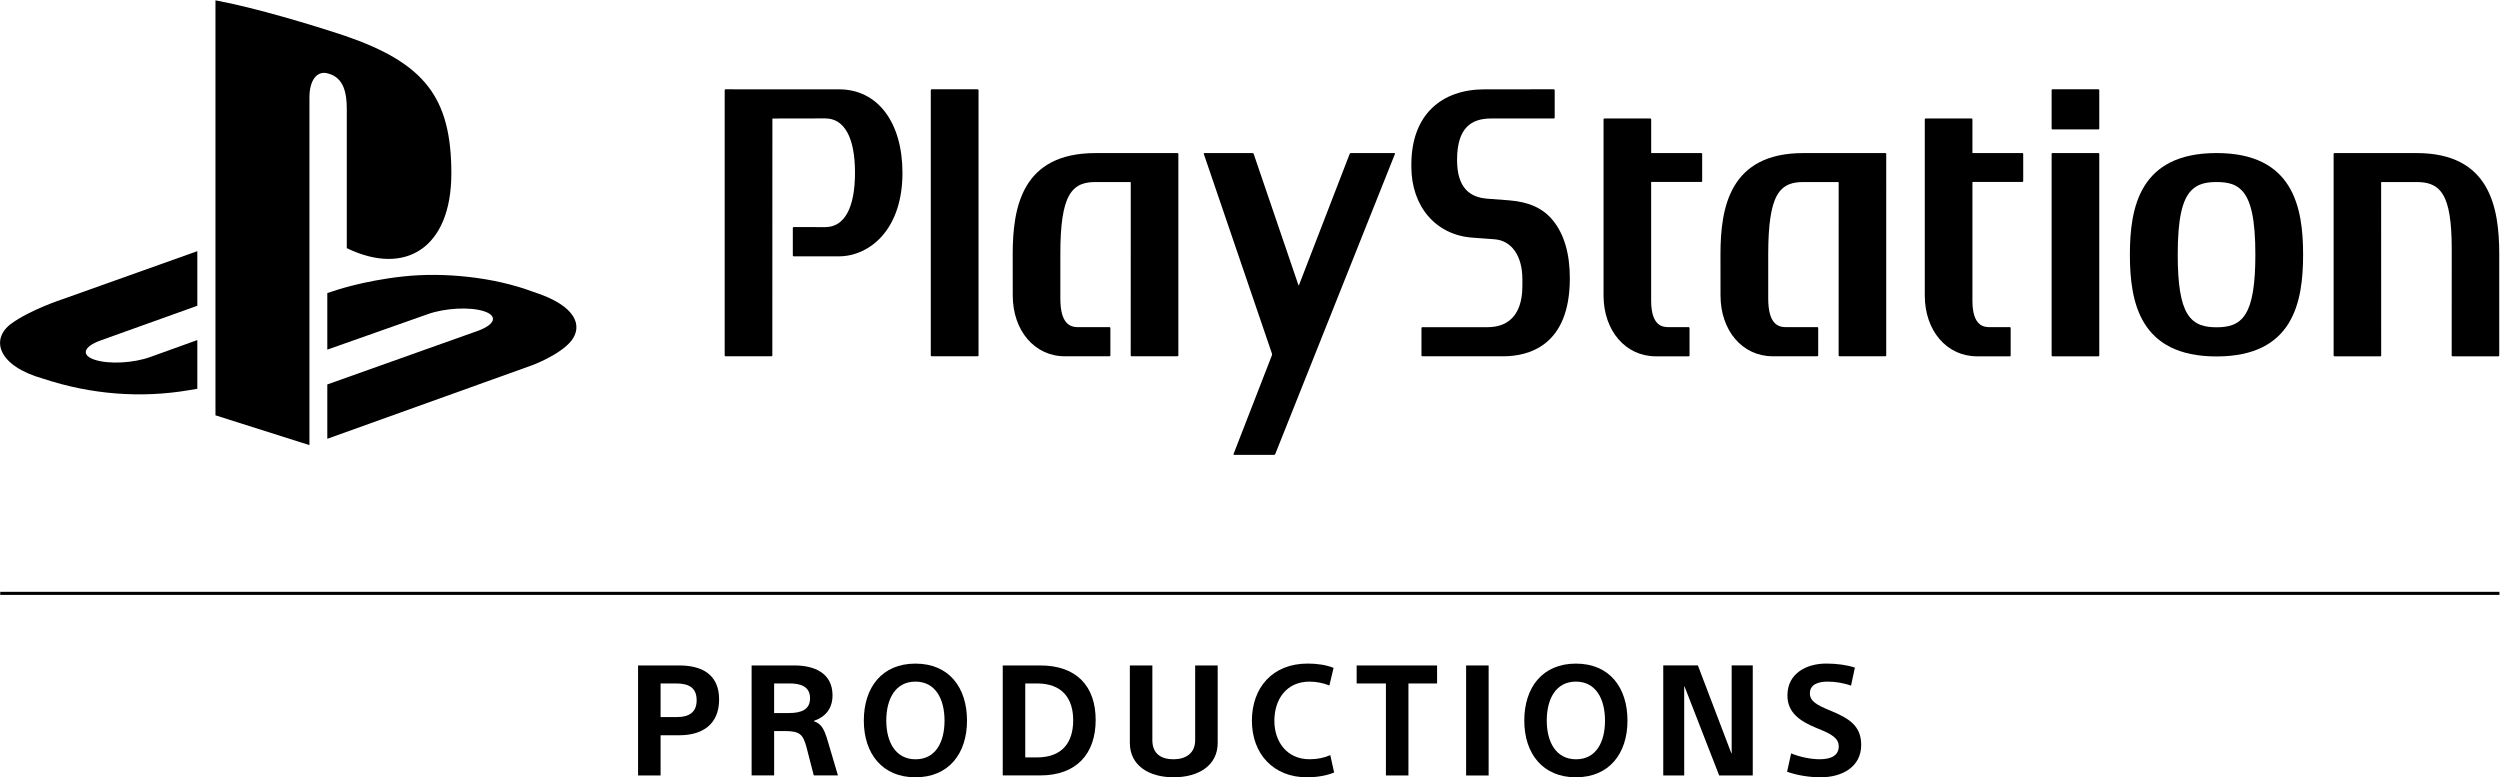
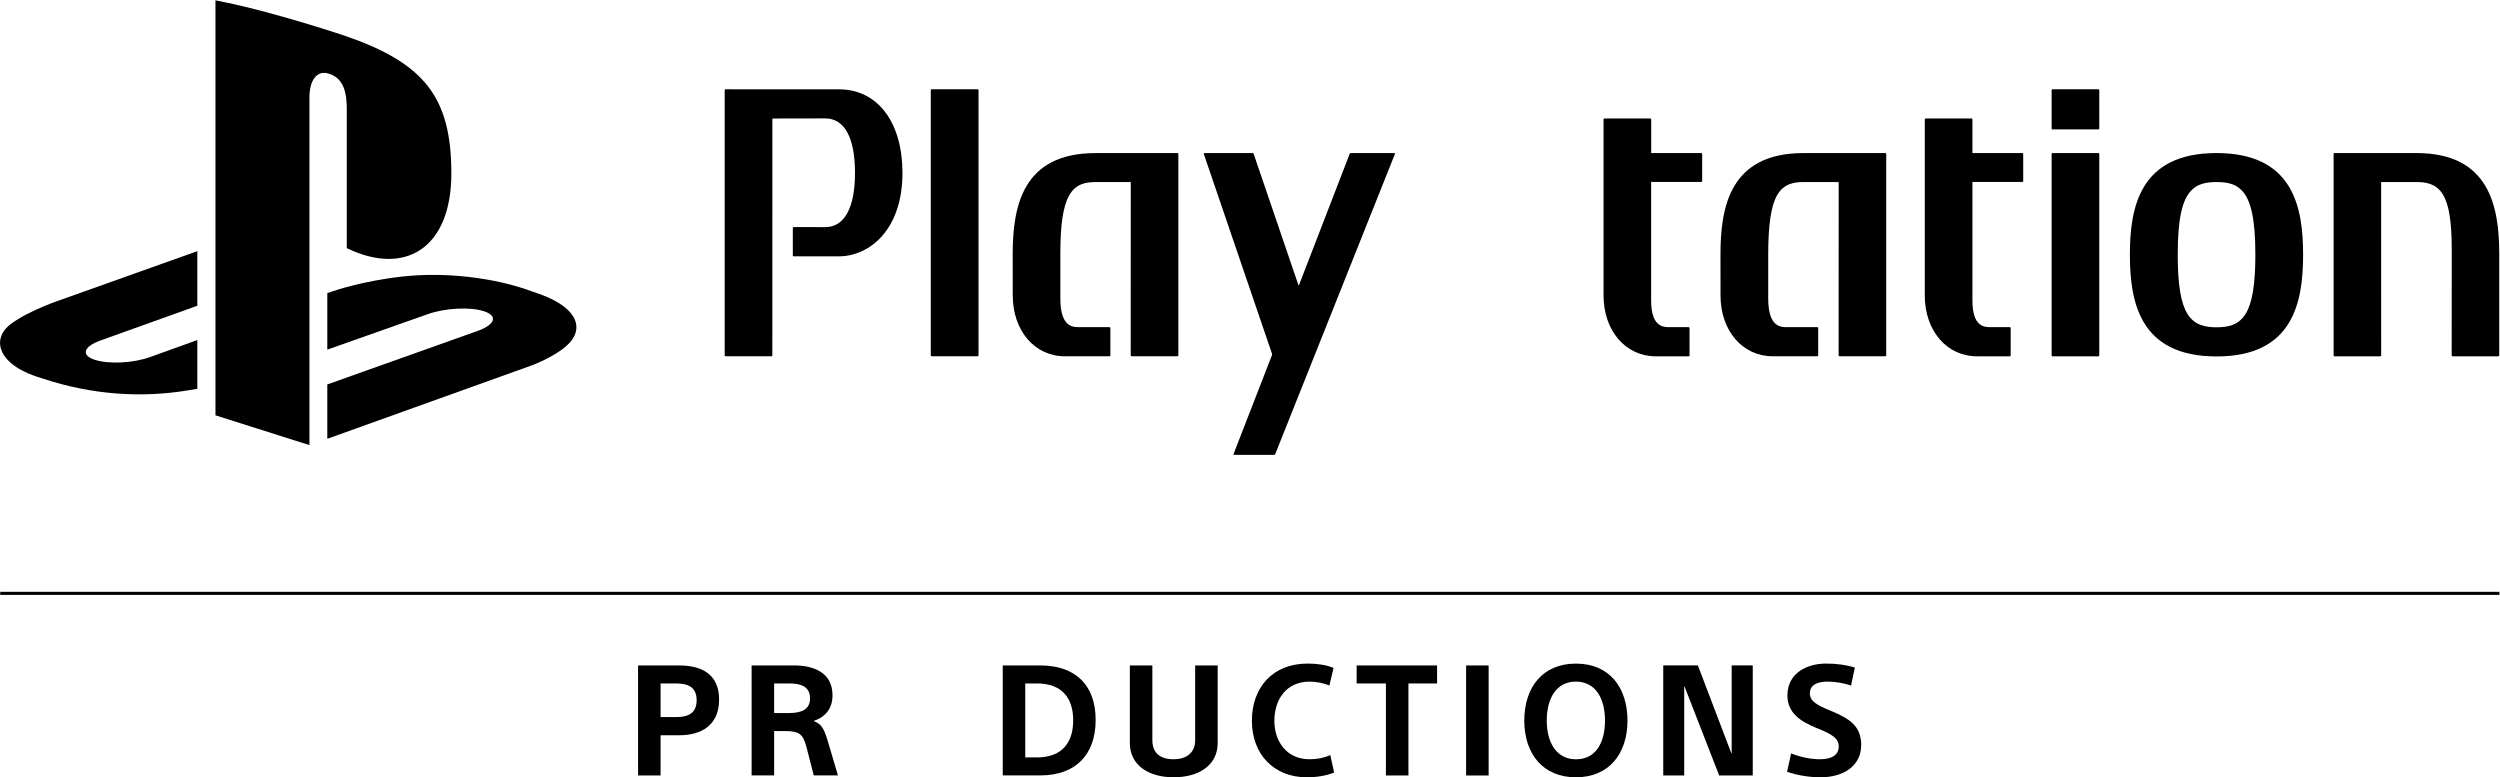
<svg xmlns="http://www.w3.org/2000/svg" xmlns:ns1="http://sodipodi.sourceforge.net/DTD/sodipodi-0.dtd" xmlns:ns2="http://www.inkscape.org/namespaces/inkscape" version="1.1" id="svg2" xml:space="preserve" width="1000" height="310.867" viewBox="0 0 1000 310.867" ns1:docname="PlayStation Productions.svg" ns2:version="1.1.1 (3bf5ae0d25, 2021-09-20)">
  <defs id="defs6">
    <clipPath clipPathUnits="userSpaceOnUse" id="clipPath16">
      <path d="M 30,30 H 768 V 966 H 30 Z" id="path14" />
    </clipPath>
    <clipPath clipPathUnits="userSpaceOnUse" id="clipPath24">
      <path d="M 21.18,21 H 777 V 974.46 H 21.18 Z" id="path22" />
    </clipPath>
    <clipPath clipPathUnits="userSpaceOnUse" id="clipPath36">
      <path d="m 89.127,138.96 c -1.999,-2.44 -2.12,-6.2 -2.12,-11.68 v 0 c 0,-5.48 0.121,-9.24 2.12,-11.68 v 0 c 1.28,-1.6 3.161,-2.88 6.241,-2.88 v 0 c 3.08,0 4.962,1.28 6.242,2.88 v 0 c 2,2.44 2.12,6.2 2.12,11.68 v 0 c 0,5.48 -0.12,9.24 -2.12,11.68 v 0 c -1.28,1.6 -3.162,2.88 -6.242,2.88 v 0 c -3.08,0 -4.961,-1.28 -6.241,-2.88 m 4.319,-20 c -0.679,1.32 -0.758,4.88 -0.758,8.32 v 0 c 0,3.44 0.079,7 0.758,8.32 v 0 c 0.322,0.64 0.881,1.12 1.922,1.12 v 0 c 1.039,0 1.598,-0.48 1.919,-1.12 v 0 c 0.68,-1.32 0.76,-4.88 0.76,-8.32 v 0 c 0,-3.44 -0.08,-7 -0.76,-8.32 v 0 c -0.321,-0.64 -0.88,-1.12 -1.919,-1.12 v 0 c -1.041,0 -1.6,0.48 -1.922,1.12 m 590.394,22.56 -4.36,-3.4 v -6 l 4.36,3.12 v -22.2 h 5.36 v 28.48 z m -20.32,0 -2.4,-10.32 -2.4,10.32 h -6.24 l 5.8,-17.76 v -10.72 h 5.68 v 10.72 l 5.8,17.76 z m -22.76,0 -7.32,-28.48 h 5.92 l 0.92,4.44 h 6.56 l 0.92,-4.44 h 5.92 l -7.32,28.48 z m 2.8,-8.36 2.2,-10.56 h -4.4 z m -17.56,8.36 -5.2,-13.96 -5.2,13.96 h -5 v -28.48 h 5.68 v 14.8 l 3.04,-9.72 h 2.96 l 3.04,9.72 v -14.8 H 631 v 28.48 z m -42.16,0 v -28.48 h 8.04 c 3.2,0 4.96,1.28 6.24,2.76 v 0 c 2,2.28 2.12,6.28 2.12,11.52 v 0 c 0,5.24 -0.12,9.16 -2.12,11.44 v 0 c -1.28,1.48 -3.04,2.76 -6.24,2.76 v 0 z m 5.68,-5.12 h 2.24 c 1.04,0 1.76,-0.52 2.12,-1.24 v 0 c 0.68,-1.32 0.68,-4.68 0.68,-7.84 v 0 c 0,-3.16 0,-6.6 -0.68,-7.92 v 0 c -0.36,-0.72 -1.08,-1.24 -2.12,-1.24 v 0 h -2.24 z m -14.28,5.12 -3.12,-20.12 -3.08,20.12 h -6.24 l 6.36,-28.48 h 5.92 l 6.4,28.48 z m -30.36,0 v -28.48 h 8.04 c 3.2,0 4.96,1.28 6.24,2.76 v 0 c 2,2.28 2.12,6.28 2.12,11.52 v 0 c 0,5.24 -0.12,9.16 -2.12,11.44 v 0 c -1.28,1.48 -3.04,2.76 -6.24,2.76 v 0 z m 5.68,-5.12 h 2.24 c 1.04,0 1.76,-0.52 2.12,-1.24 v 0 c 0.68,-1.32 0.68,-4.68 0.68,-7.84 v 0 c 0,-3.16 0,-6.6 -0.68,-7.92 v 0 c -0.36,-0.72 -1.08,-1.24 -2.12,-1.24 v 0 h -2.24 z m -32.44,5.12 v -28.48 h 8.04 c 3.2,0 4.96,1.28 6.24,2.76 v 0 c 2,2.28 2.12,6.28 2.12,11.52 v 0 c 0,5.24 -0.12,9.16 -2.12,11.44 v 0 c -1.28,1.48 -3.04,2.76 -6.24,2.76 v 0 z m 5.68,-5.12 h 2.24 c 1.04,0 1.76,-0.52 2.12,-1.24 v 0 c 0.68,-1.32 0.68,-4.68 0.68,-7.84 v 0 c 0,-3.16 0,-6.6 -0.68,-7.92 v 0 c -0.36,-0.72 -1.08,-1.24 -2.12,-1.24 v 0 h -2.24 z m -15.76,5.12 V 127.6 l -5.92,13.92 h -4.96 v -28.48 h 5.68 v 13.92 l 6.04,-13.92 h 4.84 v 28.48 z m -26.24,0 -7.32,-28.48 h 5.92 l 0.92,4.44 h 6.56 l 0.92,-4.44 h 5.92 l -7.32,28.48 z m 2.8,-8.36 2.2,-10.56 h -4.4 z m -37.5,8.36 -2.4,-10.32 -2.4,10.32 h -6.24 l 5.8,-17.76 v -10.72 h 5.68 v 10.72 l 5.8,17.76 z m -22.76,0 -7.32,-28.48 h 5.92 l 0.92,4.44 h 6.56 l 0.92,-4.44 h 5.92 l -7.32,28.48 z m 2.8,-8.36 2.2,-10.56 h -4.4 z m -28.32,8.36 v -28.48 h 5.68 v 11.08 h 1.88 l 3.49,-11.08 h 5.91 l -4.16,12.32 c 2.76,1.72 3.24,4.44 3.24,7.48 v 0 c 0,5.44 -1.72,8.68 -7.92,8.68 v 0 z m 5.68,-5.12 h 2.4 c 2.16,0 2.28,-1.92 2.28,-3.56 v 0 c 0,-1.64 -0.12,-3.6 -2.28,-3.6 v 0 h -2.4 z m -27.23,5.12 v -20.68 c 0,-2.16 -0.85,-3 -2.37,-3 v 0 c -1.52,0 -2.35,0.84 -2.35,3 v 0 20.68 h -5.69 v -20.84 c 0,-2.28 0.76,-4.2 2.12,-5.6 v 0 c 1.52,-1.56 3.52,-2.36 5.92,-2.36 v 0 c 2.4,0 4.4,0.8 5.92,2.36 v 0 c 1.36,1.4 2.12,3.32 2.12,5.6 v 0 20.84 z m -25.69,0 v -28.48 h 13.13 v 5.12 h -7.45 v 23.36 z m -20.12,0 v -28.48 h 8.24 c 2.85,0 4.72,0.64 5.93,1.88 v 0 c 1.43,1.48 1.91,3.2 1.91,6.48 v 0 c 0,2.8 -0.36,4.36 -1.56,5.6 v 0 c -0.32,0.36 -0.8,0.72 -1.32,1 v 0 c 0.57,0.28 0.97,0.6 1.32,0.96 v 0 c 1.2,1.2 1.56,2.76 1.56,4.8 v 0 c 0,3.12 -0.52,4.6 -1.88,5.92 v 0 c -1.24,1.2 -3.11,1.84 -5.96,1.84 v 0 z m 5.68,-5.12 h 1.89 c 2.23,0 2.83,-0.96 2.83,-3.04 v 0 c 0,-2.08 -0.64,-3.04 -2.83,-3.04 v 0 h -1.89 z m 0,-10.88 h 1.81 c 2.19,0 2.91,-1.08 2.91,-3.68 v 0 c 0,-2.6 -0.64,-3.68 -2.91,-3.68 v 0 h -1.81 z m -38.81,16 v -28.48 h 8.04 c 3.19,0 4.96,1.28 6.23,2.76 v 0 c 2,2.28 2.13,6.28 2.13,11.52 v 0 c 0,5.24 -0.13,9.16 -2.13,11.44 v 0 c -1.27,1.48 -3.04,2.76 -6.23,2.76 v 0 z m 5.68,-5.12 h 2.24 c 1.04,0 1.76,-0.52 2.12,-1.24 v 0 c 0.68,-1.32 0.68,-4.68 0.68,-7.84 v 0 c 0,-3.16 0,-6.6 -0.68,-7.92 v 0 c -0.36,-0.72 -1.08,-1.24 -2.12,-1.24 v 0 h -2.24 z m -15.76,5.12 v -11.44 h -4.72 v 11.44 h -5.68 v -28.48 h 5.68 v 11.92 h 4.72 v -11.92 h 5.68 v 28.48 z m -32.56,0 -7.32,-28.48 h 5.92 l 0.92,4.44 h 6.56 l 0.92,-4.44 h 5.92 l -7.32,28.48 z m 2.8,-8.36 2.2,-10.56 h -4.4 z m -28.32,8.36 v -28.48 h 5.68 v 11.08 h 1.88 l 3.48,-11.08 h 5.92 l -4.16,12.32 c 2.76,1.72 3.24,4.44 3.24,7.48 v 0 c 0,5.44 -1.72,8.68 -7.92,8.68 v 0 z m 5.68,-5.12 h 2.4 c 2.16,0 2.28,-1.92 2.28,-3.56 v 0 c 0,-1.64 -0.12,-3.6 -2.28,-3.6 v 0 h -2.4 z m -23.96,5.12 v -5.12 h 4.8 v -23.36 h 5.68 v 23.36 h 4.8 v 5.12 z m -12.88,0 v -28.48 h 13.12 v 5.12 h -7.44 v 23.36 z m -9.88,0 v -20.68 c 0,-2.16 -0.84,-3 -2.36,-3 v 0 c -1.52,0 -2.36,0.84 -2.36,3 v 0 20.68 h -5.68 v -20.84 c 0,-2.28 0.76,-4.2 2.12,-5.6 v 0 c 1.52,-1.56 3.52,-2.36 5.92,-2.36 v 0 c 2.4,0 4.4,0.8 5.92,2.36 v 0 c 1.35,1.4 2.12,3.32 2.12,5.6 v 0 20.84 z m -26.04,0 -5.4,-12.24 v 12.24 h -5.68 v -28.48 h 5.68 v 6.56 l 1.84,3.84 4.08,-10.4 h 6.08 l -6.6,16.64 5.68,11.84 z m -22.12,0 -7.36,-19.52 v -4.8 h 8.12 v -4.16 h 5.36 v 4.16 h 1.96 v 4.8 h -1.96 v 3.44 h -5.36 V 122 h -2.6 l 7,19.52 z m -22.8,0 V 127.6 l -5.92,13.92 h -4.96 v -28.48 h 5.68 v 13.92 l 6.04,-13.92 h 4.84 v 28.48 z m 347.23,-0.03 -1.32,-3.65 -1.32,3.65 h -1.27 v -7.46 h 1.44 v 3.87 l 0.78,-2.38 h 0.74 l 0.78,2.4 v -3.89 h 1.45 v 7.46 z m -8.56,0 v -1.34 h 1.22 v -6.12 h 1.44 v 6.12 h 1.21 v 1.34 z m -70.21,-19.21 h 8.32 v 5.119 h -8.32 z m -69.41,-4.89 v -9.54 l 4.11,3.05 v 6.49 z" id="path34" />
    </clipPath>
    <clipPath clipPathUnits="userSpaceOnUse" id="clipPath48">
      <path d="m 696.88,140 c -1.28,-1.2 -1.96,-2.64 -1.96,-5.12 v 0 -15.2 c 0,-2.48 0.68,-3.92 1.96,-5.12 v 0 c 1.28,-1.24 3.16,-1.84 5.08,-1.84 v 0 c 1.92,0 3.8,0.6 5.08,1.84 v 0 c 1.28,1.2 1.96,2.64 1.96,5.12 v 0 15.2 c 0,2.48 -0.68,3.92 -1.96,5.12 v 0 c -1.28,1.24 -3.16,1.84 -5.08,1.84 v 0 c -1.92,0 -3.8,-0.6 -5.08,-1.84 m 3.4,-20.32 v 15.2 c 0,1.52 0.72,2.16 1.68,2.16 v 0 c 0.96,0 1.68,-0.64 1.68,-2.16 v 0 -15.2 c 0,-1.52 -0.72,-2.16 -1.68,-2.16 v 0 c -0.96,0 -1.68,0.64 -1.68,2.16" id="path46" />
    </clipPath>
    <clipPath clipPathUnits="userSpaceOnUse" id="clipPath60">
      <path d="m 696.88,140 c -1.28,-1.2 -1.96,-2.64 -1.96,-5.12 v 0 -15.2 c 0,-2.48 0.68,-3.92 1.96,-5.12 v 0 c 1.28,-1.24 3.16,-1.84 5.08,-1.84 v 0 c 1.92,0 3.8,0.6 5.08,1.84 v 0 c 1.28,1.2 1.96,2.64 1.96,5.12 v 0 15.2 c 0,2.48 -0.68,3.92 -1.96,5.12 v 0 c -1.28,1.24 -3.16,1.84 -5.08,1.84 v 0 c -1.92,0 -3.8,-0.6 -5.08,-1.84 m 3.4,-20.32 v 15.2 c 0,1.52 0.72,2.16 1.68,2.16 v 0 c 0.96,0 1.68,-0.64 1.68,-2.16 v 0 -15.2 c 0,-1.52 -0.72,-2.16 -1.68,-2.16 v 0 c -0.96,0 -1.68,0.64 -1.68,2.16 M 89.127,138.96 c -1.999,-2.44 -2.12,-6.2 -2.12,-11.68 v 0 c 0,-5.48 0.121,-9.24 2.12,-11.68 v 0 c 1.28,-1.6 3.161,-2.88 6.241,-2.88 v 0 c 3.08,0 4.962,1.28 6.242,2.88 v 0 c 2,2.44 2.12,6.2 2.12,11.68 v 0 c 0,5.48 -0.12,9.24 -2.12,11.68 v 0 c -1.28,1.6 -3.162,2.88 -6.242,2.88 v 0 c -3.08,0 -4.961,-1.28 -6.241,-2.88 m 4.319,-20 c -0.679,1.32 -0.758,4.88 -0.758,8.32 v 0 c 0,3.44 0.079,7 0.758,8.32 v 0 c 0.322,0.64 0.881,1.12 1.922,1.12 v 0 c 1.039,0 1.598,-0.48 1.919,-1.12 v 0 c 0.68,-1.32 0.76,-4.88 0.76,-8.32 v 0 c 0,-3.44 -0.08,-7 -0.76,-8.32 v 0 c -0.321,-0.64 -0.88,-1.12 -1.919,-1.12 v 0 c -1.041,0 -1.6,0.48 -1.922,1.12 m 590.394,22.56 -4.36,-3.4 v -6 l 4.36,3.12 v -22.2 h 5.36 v 28.48 z m -20.32,0 -2.4,-10.32 -2.4,10.32 h -6.24 l 5.8,-17.76 v -10.72 h 5.68 v 10.72 l 5.8,17.76 z m -22.76,0 -7.32,-28.48 h 5.92 l 0.92,4.44 h 6.56 l 0.92,-4.44 h 5.92 l -7.32,28.48 z m 2.8,-8.36 2.2,-10.56 h -4.4 z m -17.56,8.36 -5.2,-13.96 -5.2,13.96 h -5 v -28.48 h 5.68 v 14.8 l 3.04,-9.72 h 2.96 l 3.04,9.72 v -14.8 H 631 v 28.48 z m -42.16,0 v -28.48 h 8.04 c 3.2,0 4.96,1.28 6.24,2.76 v 0 c 2,2.28 2.12,6.28 2.12,11.52 v 0 c 0,5.24 -0.12,9.16 -2.12,11.44 v 0 c -1.28,1.48 -3.04,2.76 -6.24,2.76 v 0 z m 5.68,-5.12 h 2.24 c 1.04,0 1.76,-0.52 2.12,-1.24 v 0 c 0.68,-1.32 0.68,-4.68 0.68,-7.84 v 0 c 0,-3.16 0,-6.6 -0.68,-7.92 v 0 c -0.36,-0.72 -1.08,-1.24 -2.12,-1.24 v 0 h -2.24 z m -14.28,5.12 -3.12,-20.12 -3.08,20.12 h -6.24 l 6.36,-28.48 h 5.92 l 6.4,28.48 z m -30.36,0 v -28.48 h 8.04 c 3.2,0 4.96,1.28 6.24,2.76 v 0 c 2,2.28 2.12,6.28 2.12,11.52 v 0 c 0,5.24 -0.12,9.16 -2.12,11.44 v 0 c -1.28,1.48 -3.04,2.76 -6.24,2.76 v 0 z m 5.68,-5.12 h 2.24 c 1.04,0 1.76,-0.52 2.12,-1.24 v 0 c 0.68,-1.32 0.68,-4.68 0.68,-7.84 v 0 c 0,-3.16 0,-6.6 -0.68,-7.92 v 0 c -0.36,-0.72 -1.08,-1.24 -2.12,-1.24 v 0 h -2.24 z m -32.44,5.12 v -28.48 h 8.04 c 3.2,0 4.96,1.28 6.24,2.76 v 0 c 2,2.28 2.12,6.28 2.12,11.52 v 0 c 0,5.24 -0.12,9.16 -2.12,11.44 v 0 c -1.28,1.48 -3.04,2.76 -6.24,2.76 v 0 z m 5.68,-5.12 h 2.24 c 1.04,0 1.76,-0.52 2.12,-1.24 v 0 c 0.68,-1.32 0.68,-4.68 0.68,-7.84 v 0 c 0,-3.16 0,-6.6 -0.68,-7.92 v 0 c -0.36,-0.72 -1.08,-1.24 -2.12,-1.24 v 0 h -2.24 z m -15.76,5.12 V 127.6 l -5.92,13.92 h -4.96 v -28.48 h 5.68 v 13.92 l 6.04,-13.92 h 4.84 v 28.48 z m -26.24,0 -7.32,-28.48 h 5.92 l 0.92,4.44 h 6.56 l 0.92,-4.44 h 5.92 l -7.32,28.48 z m 2.8,-8.36 2.2,-10.56 h -4.4 z m -37.5,8.36 -2.4,-10.32 -2.4,10.32 h -6.24 l 5.8,-17.76 v -10.72 h 5.68 v 10.72 l 5.8,17.76 z m -22.76,0 -7.32,-28.48 h 5.92 l 0.92,4.44 h 6.56 l 0.92,-4.44 h 5.92 l -7.32,28.48 z m 2.8,-8.36 2.2,-10.56 h -4.4 z m -28.32,8.36 v -28.48 h 5.68 v 11.08 h 1.88 l 3.49,-11.08 h 5.91 l -4.16,12.32 c 2.76,1.72 3.24,4.44 3.24,7.48 v 0 c 0,5.44 -1.72,8.68 -7.92,8.68 v 0 z m 5.68,-5.12 h 2.4 c 2.16,0 2.28,-1.92 2.28,-3.56 v 0 c 0,-1.64 -0.12,-3.6 -2.28,-3.6 v 0 h -2.4 z m -27.23,5.12 v -20.68 c 0,-2.16 -0.85,-3 -2.37,-3 v 0 c -1.52,0 -2.35,0.84 -2.35,3 v 0 20.68 h -5.69 v -20.84 c 0,-2.28 0.76,-4.2 2.12,-5.6 v 0 c 1.52,-1.56 3.52,-2.36 5.92,-2.36 v 0 c 2.4,0 4.4,0.8 5.92,2.36 v 0 c 1.36,1.4 2.12,3.32 2.12,5.6 v 0 20.84 z m -25.69,0 v -28.48 h 13.13 v 5.12 h -7.45 v 23.36 z m -20.12,0 v -28.48 h 8.24 c 2.85,0 4.72,0.64 5.93,1.88 v 0 c 1.43,1.48 1.91,3.2 1.91,6.48 v 0 c 0,2.8 -0.36,4.36 -1.56,5.6 v 0 c -0.32,0.36 -0.8,0.72 -1.32,1 v 0 c 0.57,0.28 0.97,0.6 1.32,0.96 v 0 c 1.2,1.2 1.56,2.76 1.56,4.8 v 0 c 0,3.12 -0.52,4.6 -1.88,5.92 v 0 c -1.24,1.2 -3.11,1.84 -5.96,1.84 v 0 z m 5.68,-5.12 h 1.89 c 2.23,0 2.83,-0.96 2.83,-3.04 v 0 c 0,-2.08 -0.64,-3.04 -2.83,-3.04 v 0 h -1.89 z m 0,-10.88 h 1.81 c 2.19,0 2.91,-1.08 2.91,-3.68 v 0 c 0,-2.6 -0.64,-3.68 -2.91,-3.68 v 0 h -1.81 z m -38.81,16 v -28.48 h 8.04 c 3.19,0 4.96,1.28 6.23,2.76 v 0 c 2,2.28 2.13,6.28 2.13,11.52 v 0 c 0,5.24 -0.13,9.16 -2.13,11.44 v 0 c -1.27,1.48 -3.04,2.76 -6.23,2.76 v 0 z m 5.68,-5.12 h 2.24 c 1.04,0 1.76,-0.52 2.12,-1.24 v 0 c 0.68,-1.32 0.68,-4.68 0.68,-7.84 v 0 c 0,-3.16 0,-6.6 -0.68,-7.92 v 0 c -0.36,-0.72 -1.08,-1.24 -2.12,-1.24 v 0 h -2.24 z m -15.76,5.12 v -11.44 h -4.72 v 11.44 h -5.68 v -28.48 h 5.68 v 11.92 h 4.72 v -11.92 h 5.68 v 28.48 z m -32.56,0 -7.32,-28.48 h 5.92 l 0.92,4.44 h 6.56 l 0.92,-4.44 h 5.92 l -7.32,28.48 z m 2.8,-8.36 2.2,-10.56 h -4.4 z m -28.32,8.36 v -28.48 h 5.68 v 11.08 h 1.88 l 3.48,-11.08 h 5.92 l -4.16,12.32 c 2.76,1.72 3.24,4.44 3.24,7.48 v 0 c 0,5.44 -1.72,8.68 -7.92,8.68 v 0 z m 5.68,-5.12 h 2.4 c 2.16,0 2.28,-1.92 2.28,-3.56 v 0 c 0,-1.64 -0.12,-3.6 -2.28,-3.6 v 0 h -2.4 z m -23.96,5.12 v -5.12 h 4.8 v -23.36 h 5.68 v 23.36 h 4.8 v 5.12 z m -12.88,0 v -28.48 h 13.12 v 5.12 h -7.44 v 23.36 z m -9.88,0 v -20.68 c 0,-2.16 -0.84,-3 -2.36,-3 v 0 c -1.52,0 -2.36,0.84 -2.36,3 v 0 20.68 h -5.68 v -20.84 c 0,-2.28 0.76,-4.2 2.12,-5.6 v 0 c 1.52,-1.56 3.52,-2.36 5.92,-2.36 v 0 c 2.4,0 4.4,0.8 5.92,2.36 v 0 c 1.35,1.4 2.12,3.32 2.12,5.6 v 0 20.84 z m -26.04,0 -5.4,-12.24 v 12.24 h -5.68 v -28.48 h 5.68 v 6.56 l 1.84,3.84 4.08,-10.4 h 6.08 l -6.6,16.64 5.68,11.84 z m -22.12,0 -7.36,-19.52 v -4.8 h 8.12 v -4.16 h 5.36 v 4.16 h 1.96 v 4.8 h -1.96 v 3.44 h -5.36 V 122 h -2.6 l 7,19.52 z m -22.8,0 V 127.6 l -5.92,13.92 h -4.96 v -28.48 h 5.68 v 13.92 l 6.04,-13.92 h 4.84 v 28.48 z m 347.23,-0.03 -1.32,-3.65 -1.32,3.65 h -1.27 v -7.46 h 1.44 v 3.87 l 0.78,-2.38 h 0.74 l 0.78,2.4 v -3.89 h 1.45 v 7.46 z m -8.56,0 v -1.34 h 1.22 v -6.12 h 1.44 v 6.12 h 1.21 v 1.34 z m -70.21,-19.21 h 8.32 v 5.12 h -8.32 z m -69.41,-4.89 v -9.54 l 4.11,3.05 v 6.49 z" id="path58" />
    </clipPath>
    <clipPath clipPathUnits="userSpaceOnUse" id="clipPath72">
      <path d="m 467.76,863.12 c -2.61,-3.36 -2.77,-8.53 -2.77,-16.06 v 0 c 0,-7.54 0.16,-12.71 2.77,-16.06 v 0 c 1.67,-2.2 4.13,-3.96 8.15,-3.96 v 0 c 3.08,0 5.28,0.93 7.16,2.8 v 0 c 1.93,1.93 3.19,5.06 3.34,8.8 v 0 h -7.42 c -0.05,-1.1 -0.15,-2.2 -0.57,-3.02 v 0 c -0.42,-0.94 -1.15,-1.54 -2.51,-1.54 v 0 c -1.36,0 -2.09,0.66 -2.51,1.54 v 0 c -0.89,1.81 -0.99,6.71 -0.99,11.44 v 0 c 0,4.73 0.1,9.62 0.99,11.44 v 0 c 0.42,0.88 1.15,1.54 2.51,1.54 v 0 c 1.36,0 2.09,-0.55 2.51,-1.49 v 0 c 0.42,-0.82 0.52,-1.92 0.57,-3.02 v 0 h 7.42 c -0.15,3.74 -1.41,6.82 -3.34,8.74 v 0 c -1.88,1.87 -4.08,2.81 -7.16,2.81 v 0 c -4.02,0 -6.48,-1.76 -8.15,-3.96 m 23.09,3.52 v -39.16 h 17.14 v 7.04 h -9.72 v 9.35 h 8.36 v 7.04 h -8.36 v 8.69 h 9.72 v 7.04 z m -37.93,0 V 847.5 l -7.73,19.14 h -6.48 v -39.16 h 7.42 v 19.14 l 7.89,-19.14 h 6.32 v 39.16 z m -35.89,0 v -39.16 h 17.13 v 7.04 h -9.71 v 9.35 h 8.36 v 7.04 h -8.36 v 8.69 h 9.71 v 7.04 z m -13.17,-39.16 h 7.42 v 39.159 h -7.42 z m -26.33,39.16 v -39.16 h 7.42 v 15.23 h 2.45 l 4.55,-15.23 h 7.73 l -5.44,16.94 c 3.61,2.36 4.24,6.1 4.24,10.28 v 0 c 0,7.48 -2.25,11.94 -10.35,11.94 v 0 z m 7.42,-7.04 h 3.13 c 2.82,0 2.98,-2.64 2.98,-4.9 v 0 c 0,-2.25 -0.16,-4.95 -2.98,-4.95 v 0 h -3.13 z m -29.11,7.04 v -39.16 h 17.14 v 7.04 h -9.72 v 9.35 h 8.36 v 7.04 h -8.36 v 8.69 h 9.72 v 7.04 z m -25.44,0 v -39.16 h 7.41 v 14.19 h 3.09 c 8.05,0 10.45,4.84 10.45,12.48 v 0 c 0,7.65 -2.4,12.49 -10.45,12.49 v 0 z m 7.41,-7.04 h 2.88 c 3.13,0 3.24,-2.97 3.24,-5.45 v 0 c 0,-2.47 -0.11,-5.44 -3.24,-5.44 v 0 h -2.88 z m -19.33,7.04 -3.13,-11.72 -3.14,11.72 h -8.15 l 7.06,-18.92 -7.63,-20.24 h 8.15 l 3.71,12.48 3.71,-12.48 h 8.15 l -7.84,20.24 7.26,18.92 z m -34.12,0 v -39.16 h 17.14 v 7.04 h -9.72 v 9.35 h 8.36 v 7.04 h -8.36 v 8.69 h 9.72 v 7.04 z m 16.02,-58.52 c -2.61,-3.36 -2.77,-8.53 -2.77,-16.06 v 0 c 0,-7.54 0.16,-12.71 2.77,-16.06 v 0 c 1.67,-2.2 4.13,-3.96 8.15,-3.96 v 0 c 3.08,0 5.28,0.93 7.16,2.8 v 0 c 1.93,1.93 3.19,5.06 3.34,8.8 v 0 h -7.42 c -0.05,-1.1 -0.15,-2.2 -0.57,-3.02 v 0 c -0.42,-0.94 -1.15,-1.54 -2.51,-1.54 v 0 c -1.36,0 -2.09,0.66 -2.51,1.54 v 0 c -0.89,1.81 -0.99,6.71 -0.99,11.44 v 0 c 0,4.73 0.1,9.62 0.99,11.44 v 0 c 0.42,0.88 1.15,1.54 2.51,1.54 v 0 c 1.36,0 2.09,-0.55 2.51,-1.49 v 0 c 0.42,-0.82 0.52,-1.92 0.57,-3.02 v 0 h 7.42 c -0.15,3.74 -1.41,6.82 -3.34,8.74 v 0 c -1.88,1.87 -4.08,2.8 -7.16,2.8 v 0 c -4.02,0 -6.48,-1.75 -8.15,-3.95 m 324.68,3.52 v -39.16 h 17.13 v 7.04 h -9.71 v 9.35 h 8.36 v 7.04 h -8.36 v 8.69 h 9.71 v 7.04 z m -26.34,0 v -39.16 h 7.42 v 15.23 h 2.46 l 4.54,-15.23 h 7.74 l -5.44,16.94 c 3.61,2.36 4.23,6.1 4.23,10.28 v 0 c 0,7.48 -2.24,11.94 -10.34,11.94 v 0 z m 7.42,-7.04 h 3.14 c 2.82,0 2.98,-2.64 2.98,-4.9 v 0 c 0,-2.25 -0.16,-4.95 -2.98,-4.95 v 0 h -3.14 z m -20.32,7.04 V 783.2 c 0,-2.97 -1.1,-4.12 -3.09,-4.12 v 0 c -1.98,0 -3.08,1.15 -3.08,4.12 v 0 28.44 h -7.42 v -28.66 c 0,-3.13 0.99,-5.77 2.77,-7.7 v 0 c 1.99,-2.14 4.6,-3.24 7.73,-3.24 v 0 c 3.14,0 5.75,1.1 7.74,3.24 v 0 c 1.77,1.93 2.77,4.57 2.77,7.7 v 0 28.66 z m -37.2,0 v -7.04 h 6.27 v -32.12 h 7.41 v 32.12 h 6.27 v 7.04 z m -11.34,0 V 792.5 l -7.73,19.14 h -6.48 v -39.16 h 7.42 v 19.14 l 7.88,-19.14 h 6.33 v 39.16 z m -35.9,0 v -39.16 h 17.14 v 7.04 h -9.72 v 9.35 h 8.36 v 7.04 h -8.36 v 8.69 h 9.72 v 7.04 z m -11.23,0 -4.08,-27.67 -4.02,27.67 h -8.15 l 8.31,-39.16 h 7.73 l 8.36,39.16 z m -39.66,0 v -39.16 h 10.5 c 4.18,0 6.48,1.76 8.15,3.79 v 0 c 2.62,3.14 2.77,8.64 2.77,15.84 v 0 c 0,7.21 -0.15,12.6 -2.77,15.73 v 0 c -1.67,2.04 -3.97,3.8 -8.15,3.8 v 0 z m 7.42,-7.04 h 2.93 c 1.35,0 2.3,-0.72 2.77,-1.71 v 0 c 0.88,-1.81 0.88,-6.43 0.88,-10.78 v 0 c 0,-4.34 0,-9.07 -0.88,-10.89 v 0 c -0.47,-0.99 -1.42,-1.7 -2.77,-1.7 v 0 h -2.93 z m -27.48,7.04 -9.56,-39.16 h 7.73 l 1.2,6.1 h 8.57 l 1.2,-6.1 h 7.73 l -9.56,39.16 z m 3.66,-11.5 2.87,-14.52 h -5.75 z m -32.71,11.5 V 792.5 l -7.73,19.14 h -6.48 v -39.16 h 7.42 v 19.14 l 7.88,-19.14 h 6.33 v 39.16 z m -27.12,0 V 783.2 c 0,-2.97 -1.1,-4.12 -3.08,-4.12 v 0 c -1.99,0 -3.08,1.15 -3.08,4.12 v 0 28.44 h -7.42 v -28.66 c 0,-3.13 0.99,-5.77 2.76,-7.7 v 0 c 1.99,-2.14 4.6,-3.24 7.74,-3.24 v 0 c 3.13,0 5.74,1.1 7.73,3.24 v 0 c 1.78,1.93 2.77,4.57 2.77,7.7 v 0 28.66 z m -34.59,0 v -39.16 h 7.42 v 16.22 h 8.36 v 7.04 h -8.36 v 8.86 h 9.72 v 7.04 z m -54.13,-39.16 h 7.42 v 39.158 h -7.42 z m -25.44,39.16 v -39.16 h 7.41 v 14.19 h 3.09 c 8.04,0 10.45,4.84 10.45,12.48 v 0 c 0,7.65 -2.41,12.49 -10.45,12.49 v 0 z m 7.41,-7.04 h 2.88 c 3.13,0 3.24,-2.97 3.24,-5.45 v 0 c 0,-2.47 -0.11,-5.44 -3.24,-5.44 v 0 h -2.88 z m -29.1,7.04 v -39.16 h 17.14 v 7.04 h -9.72 v 9.35 h 8.36 v 7.04 h -8.36 v 8.69 h 9.72 v 7.04 z m -30.56,0 v -39.16 h 17.13 v 7.04 h -9.72 v 9.35 h 8.37 v 7.04 h -8.37 v 8.69 h 9.72 v 7.04 z m -13.17,0 v -15.73 h -6.17 v 15.73 h -7.42 v -39.16 h 7.42 v 16.39 h 6.17 v -16.39 h 7.42 v 39.16 z m -37.46,0 v -7.04 h 6.27 v -32.12 h 7.42 v 32.12 h 6.26 v 7.04 z M 321.9,777.73 v -11.52 l 4.72,3.68 v 7.84 z" id="path70" />
    </clipPath>
    <clipPath clipPathUnits="userSpaceOnUse" id="clipPath84">
      <path d="m 470.61,866.55 c -1.3,-0.7 -2.42,-1.68 -3.42,-3 v 0 0.01 c -1.3,-1.67 -2.1,-3.84 -2.51,-6.81 v 0 c -0.38,-2.76 -0.41,-6.02 -0.41,-9.69 v 0 c 0,-3.67 0.03,-6.94 0.41,-9.7 v 0 c 0.41,-2.97 1.21,-5.13 2.51,-6.81 v 0 0.01 c 1,-1.32 2.12,-2.3 3.42,-3 v 0 c 1.53,-0.82 3.31,-1.24 5.3,-1.24 v 0 c 1.63,0 3.03,0.24 4.3,0.75 v 0 c 1.23,0.49 2.33,1.23 3.37,2.26 v 0 c 1.04,1.04 1.88,2.38 2.5,3.97 v 0 c 0.62,1.61 0.97,3.39 1.05,5.31 v 0 c 0,0.01 0,0.02 0,0.03 v 0 c 0,0.19 -0.07,0.37 -0.2,0.5 v 0 c -0.13,0.14 -0.32,0.22 -0.52,0.22 v 0 h -7.42 c -0.38,0 -0.7,-0.3 -0.72,-0.68 v 0 c -0.04,-1.01 -0.14,-2.03 -0.49,-2.74 v 0 c -0.01,-0.01 -0.01,-0.02 -0.02,-0.03 v 0 c -0.35,-0.78 -0.9,-1.11 -1.85,-1.11 v 0 c -0.91,0 -1.49,0.35 -1.86,1.13 v 0 c 0,0 0,0 0,0 v 0 c -0.92,1.88 -0.92,8.13 -0.92,11.13 v 0 c 0,3 0,9.24 0.92,11.12 v 0 c 0,0 0,0 0,0.01 v 0 c 0.37,0.78 0.95,1.13 1.86,1.13 v 0 c 1.21,0 1.6,-0.51 1.85,-1.06 v 0 c 0.01,-0.01 0.01,-0.02 0.02,-0.03 v 0 c 0.35,-0.71 0.45,-1.74 0.49,-2.74 v 0 c 0.02,-0.38 0.34,-0.68 0.72,-0.68 v 0 h 7.42 c 0.2,0 0.39,0.08 0.52,0.22 v 0 c 0.13,0.13 0.2,0.31 0.2,0.49 v 0 c 0,0.02 0,0.03 0,0.04 v 0 c -0.08,1.91 -0.43,3.69 -1.05,5.28 v 0 c -0.61,1.57 -1.45,2.9 -2.5,3.94 v 0 c -1.04,1.03 -2.14,1.77 -3.37,2.26 v 0 c -1.27,0.51 -2.67,0.76 -4.3,0.76 v 0 c -1.99,0 -3.77,-0.42 -5.3,-1.25 m 20.24,0.81 c -0.39,0 -0.72,-0.33 -0.72,-0.72 v 0 -39.16 c 0,-0.4 0.33,-0.72 0.72,-0.72 v 0 h 17.14 c 0.4,0 0.72,0.32 0.72,0.72 v 0 7.04 c 0,0.39 -0.32,0.72 -0.72,0.72 v 0 h -9 v 7.91 h 7.64 c 0.4,0 0.72,0.32 0.72,0.72 v 0 7.04 c 0,0.39 -0.32,0.72 -0.72,0.72 v 0 h -7.64 v 7.25 h 9 c 0.4,0 0.72,0.32 0.72,0.72 v 0 7.04 c 0,0.39 -0.32,0.72 -0.72,0.72 v 0 z m -37.93,0 c -0.4,0 -0.72,-0.33 -0.72,-0.72 v 0 -15.44 c -1.87,4.63 -6.34,15.71 -6.34,15.71 v 0 c -0.11,0.27 -0.38,0.45 -0.67,0.45 v 0 h -6.48 c -0.4,0 -0.72,-0.33 -0.72,-0.72 v 0 -39.16 c 0,-0.4 0.32,-0.72 0.72,-0.72 v 0 h 7.42 c 0.4,0 0.72,0.32 0.72,0.72 v 0 15.5 c 1.88,-4.57 6.5,-15.78 6.5,-15.78 v 0 c 0.11,-0.27 0.38,-0.44 0.67,-0.44 v 0 h 6.32 c 0.4,0 0.72,0.32 0.72,0.72 v 0 39.16 c 0,0.39 -0.32,0.72 -0.72,0.72 v 0 z m -35.89,0 c -0.4,0 -0.72,-0.33 -0.72,-0.72 v 0 -39.16 c 0,-0.4 0.32,-0.72 0.72,-0.72 v 0 h 17.13 c 0.4,0 0.72,0.32 0.72,0.72 v 0 7.04 c 0,0.39 -0.32,0.72 -0.72,0.72 v 0 h -8.99 v 7.91 h 7.64 c 0.39,0 0.72,0.32 0.72,0.72 v 0 7.04 c 0,0.39 -0.33,0.72 -0.72,0.72 v 0 h -7.64 v 7.25 h 8.99 c 0.4,0 0.72,0.32 0.72,0.72 v 0 7.04 c 0,0.39 -0.32,0.72 -0.72,0.72 v 0 z m -13.17,0 c -0.4,0 -0.72,-0.33 -0.72,-0.72 v 0 -39.16 c 0,-0.4 0.32,-0.72 0.72,-0.72 v 0 h 7.42 c 0.4,0 0.72,0.32 0.72,0.72 v 0 39.16 c 0,0.39 -0.32,0.72 -0.72,0.72 v 0 z m -26.33,0 c -0.4,0 -0.72,-0.33 -0.72,-0.72 v 0 -39.16 c 0,-0.4 0.32,-0.72 0.72,-0.72 v 0 h 7.42 c 0.39,0 0.72,0.32 0.72,0.72 v 0 14.51 h 1.19 c 0.29,-0.96 4.4,-14.72 4.4,-14.72 v 0 c 0.09,-0.3 0.37,-0.51 0.69,-0.51 v 0 h 7.73 c 0.23,0 0.44,0.11 0.58,0.29 v 0 c 0.09,0.13 0.14,0.28 0.14,0.43 v 0 c 0,0.07 -0.01,0.14 -0.04,0.22 v 0 c 0,0 -4.96,15.47 -5.27,16.43 v 0 c 1.57,1.15 2.65,2.63 3.3,4.51 v 0 c 0.56,1.61 0.81,3.48 0.81,6.06 v 0 c 0,4.26 -0.73,7.18 -2.29,9.21 v 0 c -1.78,2.32 -4.65,3.45 -8.78,3.45 v 0 z m 8.14,-8.48 h 2.41 c 0.97,0 1.55,-0.36 1.88,-1.16 v 0 c 0.35,-0.84 0.38,-2 0.38,-3.02 v 0 c 0,-1.03 -0.03,-2.2 -0.38,-3.05 v 0 c -0.33,-0.81 -0.91,-1.18 -1.88,-1.18 v 0 h -2.41 z m -29.83,8.48 c -0.4,0 -0.72,-0.33 -0.72,-0.72 v 0 -39.16 c 0,-0.4 0.32,-0.72 0.72,-0.72 v 0 h 17.14 c 0.4,0 0.72,0.32 0.72,0.72 v 0 7.04 c 0,0.39 -0.32,0.72 -0.72,0.72 v 0 h -9 v 7.91 h 7.64 c 0.4,0 0.72,0.32 0.72,0.72 v 0 7.04 c 0,0.39 -0.32,0.72 -0.72,0.72 v 0 h -7.64 v 7.25 h 9 c 0.4,0 0.72,0.32 0.72,0.72 v 0 7.04 c 0,0.39 -0.32,0.72 -0.72,0.72 v 0 z m -25.44,0 c -0.4,0 -0.72,-0.33 -0.72,-0.72 v 0 -39.16 c 0,-0.4 0.32,-0.72 0.72,-0.72 v 0 h 7.41 c 0.4,0 0.72,0.32 0.72,0.72 v 0 13.47 h 2.37 c 2.06,0 3.84,0.31 5.31,0.93 v 0 c 1.43,0.61 2.61,1.53 3.51,2.73 v 0 c 0.84,1.14 1.44,2.51 1.83,4.2 v 0 c 0.35,1.53 0.52,3.27 0.52,5.34 v 0 c 0,2.07 -0.17,3.82 -0.52,5.34 v 0 c -0.39,1.69 -0.99,3.06 -1.83,4.2 v 0 c -0.9,1.21 -2.08,2.13 -3.51,2.73 v 0 c -1.47,0.62 -3.25,0.94 -5.31,0.94 v 0 z m 8.13,-8.48 h 2.16 c 1.1,0 1.76,-0.42 2.13,-1.34 v 0 c 0.36,-0.92 0.39,-2.18 0.39,-3.39 v 0 c 0,-1.21 -0.03,-2.47 -0.39,-3.38 v 0 c -0.37,-0.93 -1.03,-1.34 -2.13,-1.34 v 0 h -2.16 z m -20.05,8.48 c -0.32,0 -0.61,-0.22 -0.69,-0.54 v 0 c 0,0 -1.6,-5.97 -2.44,-9.12 v 0 c -0.84,3.15 -2.44,9.12 -2.44,9.12 v 0 c -0.08,0.32 -0.37,0.54 -0.7,0.54 v 0 h -8.15 c -0.23,0 -0.45,-0.12 -0.59,-0.31 v 0 c -0.08,-0.13 -0.13,-0.27 -0.13,-0.41 v 0 c 0,-0.09 0.02,-0.17 0.05,-0.26 v 0 c 0,0 6.77,-18.17 6.96,-18.66 v 0 c -0.19,-0.5 -7.54,-19.99 -7.54,-19.99 v 0 c -0.03,-0.08 -0.04,-0.17 -0.04,-0.25 v 0 c 0,-0.15 0.04,-0.29 0.13,-0.41 v 0 c 0.13,-0.2 0.35,-0.31 0.59,-0.31 v 0 h 8.15 c 0.32,0 0.6,0.21 0.69,0.51 v 0 c 0,0 2.1,7.09 3.02,10.16 v 0 c 0.91,-3.07 3.02,-10.16 3.02,-10.16 v 0 c 0.09,-0.3 0.37,-0.51 0.69,-0.51 v 0 h 8.15 c 0.24,0 0.46,0.11 0.59,0.31 v 0 c 0.09,0.12 0.13,0.26 0.13,0.41 v 0 c 0,0.09 -0.02,0.17 -0.05,0.26 v 0 c 0,0 -7.54,19.47 -7.74,19.98 v 0 c 0.2,0.5 7.17,18.66 7.17,18.66 v 0 c 0.03,0.08 0.04,0.17 0.04,0.26 v 0 c 0,0.14 -0.04,0.28 -0.12,0.4 v 0 c -0.14,0.2 -0.36,0.32 -0.6,0.32 v 0 z m -34.12,0 c -0.39,0 -0.72,-0.33 -0.72,-0.72 v 0 -39.16 c 0,-0.4 0.33,-0.72 0.72,-0.72 v 0 h 17.14 c 0.4,0 0.72,0.32 0.72,0.72 v 0 7.04 c 0,0.39 -0.32,0.72 -0.72,0.72 v 0 h -8.99 v 7.91 h 7.63 c 0.4,0 0.72,0.32 0.72,0.72 v 0 7.04 c 0,0.39 -0.32,0.72 -0.72,0.72 v 0 h -7.63 v 7.25 h 8.99 c 0.4,0 0.72,0.32 0.72,0.72 v 0 7.04 c 0,0.39 -0.32,0.72 -0.72,0.72 v 0 z m 18.87,-55.81 c -1.3,-0.7 -2.42,-1.68 -3.42,-3 v 0 0.01 c -1.3,-1.67 -2.1,-3.84 -2.51,-6.81 v 0 c -0.38,-2.76 -0.41,-6.02 -0.41,-9.69 v 0 c 0,-3.67 0.03,-6.94 0.41,-9.7 v 0 c 0.41,-2.97 1.21,-5.13 2.51,-6.8 v 0 0 c 1,-1.32 2.12,-2.3 3.42,-3 v 0 c 1.53,-0.82 3.31,-1.24 5.3,-1.24 v 0 c 1.62,0 3.03,0.24 4.3,0.75 v 0 c 1.23,0.49 2.33,1.23 3.37,2.26 v 0 c 1.04,1.04 1.88,2.38 2.5,3.97 v 0 c 0.62,1.61 0.97,3.39 1.05,5.31 v 0 c 0,0.01 0,0.02 0,0.03 v 0 c 0,0.19 -0.07,0.37 -0.2,0.5 v 0 c -0.13,0.14 -0.32,0.22 -0.52,0.22 v 0 h -7.42 c -0.38,0 -0.7,-0.3 -0.72,-0.68 v 0 c -0.04,-1.01 -0.14,-2.03 -0.49,-2.74 v 0 c -0.01,-0.01 -0.01,-0.02 -0.02,-0.03 v 0 c -0.35,-0.78 -0.9,-1.11 -1.85,-1.11 v 0 c -0.91,0 -1.49,0.35 -1.86,1.13 v 0 c 0,0 0,0 0,0 v 0 c -0.92,1.88 -0.92,8.13 -0.92,11.13 v 0 c 0,3 0,9.24 0.92,11.12 v 0 c 0,0 0,0 0,0.01 v 0 c 0.37,0.78 0.95,1.13 1.86,1.13 v 0 c 1.21,0 1.61,-0.51 1.85,-1.06 v 0 c 0.01,-0.01 0.01,-0.02 0.02,-0.04 v 0 c 0.35,-0.7 0.45,-1.72 0.49,-2.73 v 0 c 0.02,-0.38 0.34,-0.68 0.72,-0.68 v 0 h 7.42 c 0.2,0 0.39,0.08 0.52,0.22 v 0 c 0.13,0.13 0.2,0.31 0.2,0.5 v 0 c 0,0.01 0,0.02 0,0.03 v 0 c -0.08,1.91 -0.43,3.69 -1.05,5.28 v 0 c -0.61,1.57 -1.46,2.9 -2.5,3.94 v 0 c -1.04,1.03 -2.14,1.77 -3.37,2.26 v 0 c -1.27,0.51 -2.68,0.76 -4.3,0.76 v 0 c -1.99,0 -3.77,-0.42 -5.3,-1.25 m 321.83,0.81 c -0.4,0 -0.72,-0.33 -0.72,-0.72 v 0 -39.16 c 0,-0.4 0.32,-0.72 0.72,-0.72 v 0 h 17.13 c 0.4,0 0.72,0.32 0.72,0.72 v 0 7.04 c 0,0.39 -0.32,0.72 -0.72,0.72 v 0 h -8.99 v 7.91 h 7.64 c 0.39,0 0.72,0.32 0.72,0.72 v 0 7.04 c 0,0.39 -0.33,0.72 -0.72,0.72 v 0 h -7.64 v 7.25 h 8.99 c 0.4,0 0.72,0.32 0.72,0.72 v 0 7.04 c 0,0.39 -0.32,0.72 -0.72,0.72 v 0 z m -26.34,0 c -0.39,0 -0.72,-0.33 -0.72,-0.72 v 0 -39.16 c 0,-0.4 0.33,-0.72 0.72,-0.72 v 0 h 7.42 c 0.4,0 0.72,0.32 0.72,0.72 v 0 14.51 h 1.2 c 0.29,-0.96 4.39,-14.72 4.39,-14.72 v 0 c 0.09,-0.3 0.37,-0.51 0.69,-0.51 v 0 h 7.74 c 0.23,0 0.44,0.11 0.58,0.29 v 0 c 0.09,0.13 0.14,0.28 0.14,0.43 v 0 c 0,0.07 -0.02,0.15 -0.04,0.22 v 0 c 0,0 -4.96,15.47 -5.27,16.43 v 0 c 1.57,1.15 2.65,2.63 3.3,4.51 v 0 c 0.56,1.61 0.8,3.48 0.8,6.06 v 0 c 0,4.26 -0.72,7.18 -2.28,9.21 v 0 c -1.78,2.32 -4.65,3.45 -8.78,3.45 v 0 z m 8.14,-8.48 h 2.42 c 0.97,0 1.55,-0.36 1.88,-1.16 v 0 c 0.35,-0.84 0.38,-2 0.38,-3.02 v 0 c 0,-1.03 -0.03,-2.2 -0.38,-3.05 v 0 c -0.34,-0.81 -0.92,-1.18 -1.88,-1.18 v 0 h -2.42 z m -21.04,8.48 c -0.4,0 -0.72,-0.33 -0.72,-0.72 v 0 -28.44 c 0,-1.27 -0.22,-2.19 -0.64,-2.73 v 0 c -0.37,-0.46 -0.92,-0.67 -1.73,-0.67 v 0 c -0.8,0 -1.35,0.21 -1.72,0.67 v 0 c -0.42,0.54 -0.64,1.46 -0.64,2.73 v 0 28.44 c 0,0.39 -0.32,0.72 -0.72,0.72 v 0 h -7.42 c -0.4,0 -0.72,-0.33 -0.72,-0.72 v 0 -28.66 c 0,-3.26 1.03,-6.09 2.96,-8.19 v 0 0 c 1.06,-1.14 2.3,-2.02 3.69,-2.6 v 0 c 1.38,-0.58 2.92,-0.87 4.57,-0.87 v 0 c 1.66,0 3.2,0.29 4.58,0.87 v 0 c 1.39,0.58 2.63,1.46 3.69,2.6 v 0 c 1.93,2.1 2.96,4.93 2.96,8.19 v 0 28.66 c 0,0.39 -0.33,0.72 -0.72,0.72 v 0 z m -37.2,0 c -0.4,0 -0.73,-0.33 -0.73,-0.72 v 0 -7.04 c 0,-0.4 0.33,-0.72 0.73,-0.72 v 0 h 5.55 v -31.4 c 0,-0.4 0.32,-0.72 0.72,-0.72 v 0 h 7.41 c 0.4,0 0.72,0.32 0.72,0.72 v 0 31.4 h 5.55 c 0.4,0 0.72,0.32 0.72,0.72 v 0 7.04 c 0,0.39 -0.32,0.72 -0.72,0.72 v 0 z m -11.34,0 c -0.4,0 -0.72,-0.33 -0.72,-0.72 v 0 -15.44 c -1.87,4.63 -6.35,15.71 -6.35,15.71 v 0 c -0.11,0.27 -0.37,0.45 -0.66,0.45 v 0 h -6.48 c -0.4,0 -0.72,-0.33 -0.72,-0.72 v 0 -39.16 c 0,-0.4 0.32,-0.72 0.72,-0.72 v 0 h 7.42 c 0.39,0 0.72,0.32 0.72,0.72 v 0 15.5 c 1.88,-4.57 6.5,-15.78 6.5,-15.78 v 0 c 0.11,-0.27 0.37,-0.44 0.66,-0.44 v 0 h 6.33 c 0.39,0 0.72,0.32 0.72,0.72 v 0 39.16 c 0,0.39 -0.33,0.72 -0.72,0.72 v 0 z m -35.9,0 c -0.4,0 -0.72,-0.33 -0.72,-0.72 v 0 -39.16 c 0,-0.4 0.32,-0.72 0.72,-0.72 v 0 h 17.14 c 0.4,0 0.72,0.32 0.72,0.72 v 0 7.04 c 0,0.39 -0.32,0.72 -0.72,0.72 v 0 h -9 v 7.91 h 7.64 c 0.4,0 0.72,0.32 0.72,0.72 v 0 7.04 c 0,0.39 -0.32,0.72 -0.72,0.72 v 0 h -7.64 v 7.25 h 9 c 0.4,0 0.72,0.32 0.72,0.72 v 0 7.04 c 0,0.39 -0.32,0.72 -0.72,0.72 v 0 z m -11.23,0 c -0.36,0 -0.66,-0.27 -0.71,-0.62 v 0 c 0,0 -2.39,-16.18 -3.36,-22.79 v 0 c -0.96,6.61 -3.32,22.79 -3.32,22.79 v 0 c -0.05,0.35 -0.35,0.62 -0.71,0.62 v 0 h -8.15 c -0.22,0 -0.42,-0.1 -0.56,-0.27 v 0 c -0.1,-0.13 -0.16,-0.29 -0.16,-0.45 v 0 c 0,-0.05 0,-0.1 0.02,-0.15 v 0 l 8.3,-39.16 c 0.07,-0.33 0.37,-0.57 0.71,-0.57 v 0 h 7.73 c 0.34,0 0.63,0.24 0.7,0.57 v 0 l 8.36,39.16 c 0.01,0.05 0.02,0.1 0.02,0.15 v 0 c 0,0.16 -0.06,0.32 -0.16,0.45 v 0 c -0.14,0.17 -0.34,0.27 -0.56,0.27 v 0 z m -39.66,0 c -0.4,0 -0.72,-0.33 -0.72,-0.72 v 0 -39.16 c 0,-0.4 0.32,-0.72 0.72,-0.72 v 0 h 10.5 c 2.06,0 3.82,0.4 5.36,1.22 v 0 c 1.23,0.65 2.3,1.56 3.35,2.84 v 0 -0.01 c 1.3,1.57 2.11,3.71 2.52,6.76 v 0 c 0.38,2.77 0.41,6.09 0.41,9.54 v 0 c 0,3.44 -0.03,6.75 -0.41,9.49 v 0 c -0.41,3.01 -1.22,5.13 -2.52,6.7 v 0 0 c -1.05,1.28 -2.12,2.18 -3.35,2.84 v 0 c -1.54,0.82 -3.3,1.22 -5.36,1.22 v 0 z m 8.14,-8.48 h 2.21 c 1.31,0 1.89,-0.81 2.12,-1.3 v 0 c 0,0 0,0 0,0 v 0 c 0.81,-1.67 0.81,-6.34 0.81,-10.47 v 0 c 0,-2.17 0,-4.42 -0.11,-6.35 v 0 c -0.11,-2.09 -0.35,-3.51 -0.7,-4.22 v 0 c 0,0 0,-0.01 0,-0.01 v 0 c -0.23,-0.48 -0.81,-1.29 -2.12,-1.29 v 0 h -2.21 z m -28.2,8.48 c -0.33,0 -0.62,-0.23 -0.7,-0.55 v 0 l -9.56,-39.16 c -0.02,-0.06 -0.02,-0.12 -0.02,-0.17 v 0 c 0,-0.16 0.05,-0.32 0.15,-0.45 v 0 c 0.14,-0.17 0.35,-0.27 0.57,-0.27 v 0 h 7.73 c 0.34,0 0.64,0.24 0.71,0.58 v 0 c 0,0 0.9,4.57 1.08,5.52 v 0 h 7.39 c 0.18,-0.95 1.09,-5.52 1.09,-5.52 v 0 c 0.06,-0.34 0.36,-0.58 0.7,-0.58 v 0 h 7.73 c 0.22,0 0.43,0.1 0.57,0.27 v 0 c 0.1,0.13 0.15,0.29 0.15,0.45 v 0 c 0,0.05 0,0.11 -0.02,0.17 v 0 l -9.56,39.16 c -0.08,0.32 -0.37,0.55 -0.7,0.55 v 0 z m 3.66,-15.93 c 0.74,-3.74 1.77,-8.96 1.99,-10.09 v 0 h -3.99 c 0.22,1.13 1.26,6.35 2,10.09 m -32.71,15.93 c -0.4,0 -0.72,-0.33 -0.72,-0.72 v 0 -15.44 c -1.87,4.63 -6.35,15.71 -6.35,15.71 v 0 c -0.11,0.27 -0.37,0.45 -0.66,0.45 v 0 h -6.48 c -0.4,0 -0.72,-0.33 -0.72,-0.72 v 0 -39.16 c 0,-0.4 0.32,-0.72 0.72,-0.72 v 0 h 7.42 c 0.39,0 0.72,0.32 0.72,0.72 v 0 15.5 c 1.88,-4.57 6.5,-15.78 6.5,-15.78 v 0 c 0.11,-0.27 0.37,-0.44 0.66,-0.44 v 0 h 6.33 c 0.39,0 0.72,0.32 0.72,0.72 v 0 39.16 c 0,0.39 -0.33,0.72 -0.72,0.72 v 0 z m -27.12,0 c -0.4,0 -0.72,-0.33 -0.72,-0.72 v 0 -28.44 c 0,-1.27 -0.21,-2.19 -0.64,-2.73 v 0 c -0.37,-0.46 -0.91,-0.67 -1.72,-0.67 v 0 c -0.81,0 -1.36,0.21 -1.72,0.67 v 0 c -0.43,0.54 -0.64,1.46 -0.64,2.73 v 0 28.44 c 0,0.39 -0.33,0.72 -0.72,0.72 v 0 h -7.42 c -0.4,0 -0.73,-0.33 -0.73,-0.72 v 0 -28.66 c 0,-3.26 1.03,-6.09 2.97,-8.19 v 0 c 0,0 0,0 0,0 v 0 c 1.06,-1.14 2.29,-2.02 3.68,-2.6 v 0 c 1.38,-0.58 2.92,-0.87 4.58,-0.87 v 0 c 1.65,0 3.19,0.29 4.57,0.87 v 0 c 1.39,0.58 2.63,1.46 3.69,2.6 v 0 c 1.94,2.1 2.96,4.93 2.96,8.19 v 0 28.66 c 0,0.39 -0.32,0.72 -0.72,0.72 v 0 z m -34.59,0 c -0.4,0 -0.72,-0.33 -0.72,-0.72 v 0 -39.16 c 0,-0.4 0.32,-0.72 0.72,-0.72 v 0 h 7.42 c 0.4,0 0.72,0.32 0.72,0.72 v 0 15.5 h 7.64 c 0.4,0 0.72,0.32 0.72,0.72 v 0 7.04 c 0,0.4 -0.32,0.72 -0.72,0.72 v 0 h -7.64 v 7.42 h 9 c 0.4,0 0.72,0.32 0.72,0.72 v 0 7.04 c 0,0.39 -0.32,0.72 -0.72,0.72 v 0 z m -54.13,0 c -0.4,0 -0.72,-0.33 -0.72,-0.72 v 0 -39.16 c 0,-0.4 0.32,-0.72 0.72,-0.72 v 0 h 7.42 c 0.4,0 0.72,0.32 0.72,0.72 v 0 39.16 c 0,0.39 -0.32,0.72 -0.72,0.72 v 0 z m -25.44,0 c -0.4,0 -0.72,-0.33 -0.72,-0.72 v 0 -39.16 c 0,-0.4 0.32,-0.72 0.72,-0.72 v 0 h 7.41 c 0.4,0 0.73,0.32 0.73,0.72 v 0 13.47 h 2.36 c 2.05,0 3.84,0.31 5.3,0.93 v 0 c 1.44,0.6 2.62,1.52 3.52,2.73 v 0 c 0.84,1.14 1.44,2.51 1.83,4.2 v 0 c 0.35,1.53 0.52,3.27 0.52,5.34 v 0 c 0,2.07 -0.17,3.82 -0.52,5.34 v 0 c -0.39,1.69 -0.99,3.06 -1.83,4.2 v 0 c -0.9,1.21 -2.08,2.13 -3.52,2.73 v 0 c -1.46,0.62 -3.25,0.94 -5.3,0.94 v 0 z m 8.14,-8.48 h 2.15 c 1.1,0 1.76,-0.42 2.12,-1.34 v 0 c 0.37,-0.92 0.4,-2.18 0.4,-3.39 v 0 c 0,-1.21 -0.03,-2.47 -0.4,-3.38 v 0 c -0.36,-0.93 -1.02,-1.34 -2.12,-1.34 v 0 h -2.15 z m -29.83,8.48 c -0.4,0 -0.72,-0.33 -0.72,-0.72 v 0 -39.16 c 0,-0.4 0.32,-0.72 0.72,-0.72 v 0 h 17.14 c 0.4,0 0.72,0.32 0.72,0.72 v 0 7.04 c 0,0.39 -0.32,0.72 -0.72,0.72 v 0 h -9 v 7.91 h 7.64 c 0.4,0 0.72,0.32 0.72,0.72 v 0 7.04 c 0,0.39 -0.32,0.72 -0.72,0.72 v 0 h -7.64 v 7.25 h 9 c 0.4,0 0.72,0.32 0.72,0.72 v 0 7.04 c 0,0.39 -0.32,0.72 -0.72,0.72 v 0 z m -30.56,0 c -0.4,0 -0.72,-0.33 -0.72,-0.72 v 0 -39.16 c 0,-0.4 0.32,-0.72 0.72,-0.72 v 0 h 17.13 c 0.4,0 0.72,0.32 0.72,0.72 v 0 7.04 c 0,0.39 -0.32,0.72 -0.72,0.72 v 0 h -9 v 7.91 h 7.65 c 0.39,0 0.72,0.32 0.72,0.72 v 0 7.04 c 0,0.39 -0.33,0.72 -0.72,0.72 v 0 h -7.65 v 7.25 h 9 c 0.4,0 0.72,0.32 0.72,0.72 v 0 7.04 c 0,0.39 -0.32,0.72 -0.72,0.72 v 0 z m -13.17,0 c -0.4,0 -0.72,-0.33 -0.72,-0.72 v 0 -15.01 h -4.73 v 15.01 c 0,0.39 -0.32,0.72 -0.72,0.72 v 0 h -7.42 c -0.39,0 -0.72,-0.33 -0.72,-0.72 v 0 -39.16 c 0,-0.4 0.33,-0.72 0.72,-0.72 v 0 h 7.42 c 0.4,0 0.72,0.32 0.72,0.72 v 0 15.67 h 4.73 v -15.67 c 0,-0.4 0.32,-0.72 0.72,-0.72 v 0 h 7.42 c 0.4,0 0.72,0.32 0.72,0.72 v 0 39.16 c 0,0.39 -0.32,0.72 -0.72,0.72 v 0 z m -37.46,0 c -0.4,0 -0.72,-0.33 -0.72,-0.72 v 0 -7.04 c 0,-0.4 0.32,-0.72 0.72,-0.72 v 0 h 5.54 v -31.4 c 0,-0.4 0.33,-0.72 0.73,-0.72 v 0 h 7.42 c 0.39,0 0.72,0.32 0.72,0.72 v 0 31.4 h 5.54 c 0.4,0 0.72,0.32 0.72,0.72 v 0 7.04 c 0,0.39 -0.32,0.72 -0.72,0.72 v 0 z M 321.9,778.45 c -0.4,0 -0.72,-0.33 -0.72,-0.72 v 0 -11.52 c 0,-0.27 0.15,-0.52 0.4,-0.64 v 0 c 0.1,-0.05 0.21,-0.08 0.32,-0.08 v 0 c 0.15,0 0.31,0.05 0.44,0.15 v 0 l 4.72,3.68 c 0.18,0.14 0.28,0.35 0.28,0.57 v 0 7.84 c 0,0.39 -0.32,0.72 -0.72,0.72 v 0 z" id="path82" />
    </clipPath>
    <clipPath clipPathUnits="userSpaceOnUse" id="clipPath96">
      <path d="m 467.76,863.12 c -2.61,-3.36 -2.77,-8.53 -2.77,-16.06 v 0 c 0,-7.54 0.16,-12.71 2.77,-16.06 v 0 c 1.67,-2.2 4.13,-3.96 8.15,-3.96 v 0 c 3.08,0 5.28,0.93 7.16,2.8 v 0 c 1.93,1.93 3.19,5.06 3.34,8.8 v 0 h -7.42 c -0.05,-1.1 -0.15,-2.2 -0.57,-3.02 v 0 c -0.42,-0.94 -1.15,-1.54 -2.51,-1.54 v 0 c -1.36,0 -2.09,0.66 -2.51,1.54 v 0 c -0.89,1.81 -0.99,6.71 -0.99,11.44 v 0 c 0,4.73 0.1,9.62 0.99,11.44 v 0 c 0.42,0.88 1.15,1.54 2.51,1.54 v 0 c 1.36,0 2.09,-0.55 2.51,-1.49 v 0 c 0.42,-0.82 0.52,-1.92 0.57,-3.02 v 0 h 7.42 c -0.15,3.74 -1.41,6.82 -3.34,8.74 v 0 c -1.88,1.87 -4.08,2.81 -7.16,2.81 v 0 c -4.02,0 -6.48,-1.76 -8.15,-3.96 m 23.09,3.52 v -39.16 h 17.14 v 7.04 h -9.72 v 9.35 h 8.36 v 7.04 h -8.36 v 8.69 h 9.72 v 7.04 z m -37.93,0 V 847.5 l -7.73,19.14 h -6.48 v -39.16 h 7.42 v 19.14 l 7.89,-19.14 h 6.32 v 39.16 z m -35.89,0 v -39.16 h 17.13 v 7.04 h -9.71 v 9.35 h 8.36 v 7.04 h -8.36 v 8.69 h 9.71 v 7.04 z m -13.17,-39.16 h 7.42 v 39.159 h -7.42 z m -26.33,39.16 v -39.16 h 7.42 v 15.23 h 2.45 l 4.55,-15.23 h 7.73 l -5.44,16.94 c 3.61,2.36 4.24,6.1 4.24,10.28 v 0 c 0,7.48 -2.25,11.94 -10.35,11.94 v 0 z m 7.42,-7.04 h 3.13 c 2.82,0 2.98,-2.64 2.98,-4.9 v 0 c 0,-2.25 -0.16,-4.95 -2.98,-4.95 v 0 h -3.13 z m -29.11,7.04 v -39.16 h 17.14 v 7.04 h -9.72 v 9.35 h 8.36 v 7.04 h -8.36 v 8.69 h 9.72 v 7.04 z m -25.44,0 v -39.16 h 7.41 v 14.19 h 3.09 c 8.05,0 10.45,4.84 10.45,12.48 v 0 c 0,7.65 -2.4,12.49 -10.45,12.49 v 0 z m 7.41,-7.04 h 2.88 c 3.13,0 3.24,-2.97 3.24,-5.45 v 0 c 0,-2.47 -0.11,-5.44 -3.24,-5.44 v 0 h -2.88 z m -19.33,7.04 -3.13,-11.72 -3.14,11.72 h -8.15 l 7.06,-18.92 -7.63,-20.24 h 8.15 l 3.71,12.48 3.71,-12.48 h 8.15 l -7.84,20.24 7.26,18.92 z m -34.12,0 v -39.16 h 17.14 v 7.04 h -9.72 v 9.35 h 8.36 v 7.04 h -8.36 v 8.69 h 9.72 v 7.04 z m 16.02,-58.52 c -2.61,-3.36 -2.77,-8.53 -2.77,-16.06 v 0 c 0,-7.54 0.16,-12.71 2.77,-16.06 v 0 c 1.67,-2.2 4.13,-3.96 8.15,-3.96 v 0 c 3.08,0 5.28,0.93 7.16,2.8 v 0 c 1.93,1.93 3.19,5.06 3.34,8.8 v 0 h -7.42 c -0.05,-1.1 -0.15,-2.2 -0.57,-3.02 v 0 c -0.42,-0.94 -1.15,-1.54 -2.51,-1.54 v 0 c -1.36,0 -2.09,0.66 -2.51,1.54 v 0 c -0.89,1.81 -0.99,6.71 -0.99,11.44 v 0 c 0,4.73 0.1,9.62 0.99,11.44 v 0 c 0.42,0.88 1.15,1.54 2.51,1.54 v 0 c 1.36,0 2.09,-0.55 2.51,-1.49 v 0 c 0.42,-0.82 0.52,-1.92 0.57,-3.02 v 0 h 7.42 c -0.15,3.74 -1.41,6.82 -3.34,8.74 v 0 c -1.88,1.87 -4.08,2.8 -7.16,2.8 v 0 c -4.02,0 -6.48,-1.75 -8.15,-3.95 m 324.68,3.52 v -39.16 h 17.13 v 7.04 h -9.71 v 9.35 h 8.36 v 7.04 h -8.36 v 8.69 h 9.71 v 7.04 z m -26.34,0 v -39.16 h 7.42 v 15.23 h 2.46 l 4.54,-15.23 h 7.74 l -5.44,16.94 c 3.61,2.36 4.23,6.1 4.23,10.28 v 0 c 0,7.48 -2.24,11.94 -10.34,11.94 v 0 z m 7.42,-7.04 h 3.14 c 2.82,0 2.98,-2.64 2.98,-4.9 v 0 c 0,-2.25 -0.16,-4.95 -2.98,-4.95 v 0 h -3.14 z m -20.32,7.04 V 783.2 c 0,-2.97 -1.1,-4.12 -3.09,-4.12 v 0 c -1.98,0 -3.08,1.15 -3.08,4.12 v 0 28.44 h -7.42 v -28.66 c 0,-3.13 0.99,-5.77 2.77,-7.7 v 0 c 1.99,-2.14 4.6,-3.24 7.73,-3.24 v 0 c 3.14,0 5.75,1.1 7.74,3.24 v 0 c 1.77,1.93 2.77,4.57 2.77,7.7 v 0 28.66 z m -37.2,0 v -7.04 h 6.27 v -32.12 h 7.41 v 32.12 h 6.27 v 7.04 z m -11.34,0 V 792.5 l -7.73,19.14 h -6.48 v -39.16 h 7.42 v 19.14 l 7.88,-19.14 h 6.33 v 39.16 z m -35.9,0 v -39.16 h 17.14 v 7.04 h -9.72 v 9.35 h 8.36 v 7.04 h -8.36 v 8.69 h 9.72 v 7.04 z m -11.23,0 -4.08,-27.67 -4.02,27.67 h -8.15 l 8.31,-39.16 h 7.73 l 8.36,39.16 z m -39.66,0 v -39.16 h 10.5 c 4.18,0 6.48,1.76 8.15,3.79 v 0 c 2.62,3.14 2.77,8.64 2.77,15.84 v 0 c 0,7.21 -0.15,12.6 -2.77,15.73 v 0 c -1.67,2.04 -3.97,3.8 -8.15,3.8 v 0 z m 7.42,-7.04 h 2.93 c 1.35,0 2.3,-0.72 2.77,-1.71 v 0 c 0.88,-1.81 0.88,-6.43 0.88,-10.78 v 0 c 0,-4.34 0,-9.07 -0.88,-10.89 v 0 c -0.47,-0.99 -1.42,-1.7 -2.77,-1.7 v 0 h -2.93 z m -27.48,7.04 -9.56,-39.16 h 7.73 l 1.2,6.1 h 8.57 l 1.2,-6.1 h 7.73 l -9.56,39.16 z m 3.66,-11.5 2.87,-14.52 h -5.75 z m -32.71,11.5 V 792.5 l -7.73,19.14 h -6.48 v -39.16 h 7.42 v 19.14 l 7.88,-19.14 h 6.33 v 39.16 z m -27.12,0 V 783.2 c 0,-2.97 -1.1,-4.12 -3.08,-4.12 v 0 c -1.99,0 -3.08,1.15 -3.08,4.12 v 0 28.44 h -7.42 v -28.66 c 0,-3.13 0.99,-5.77 2.76,-7.7 v 0 c 1.99,-2.14 4.6,-3.24 7.74,-3.24 v 0 c 3.13,0 5.74,1.1 7.73,3.24 v 0 c 1.78,1.93 2.77,4.57 2.77,7.7 v 0 28.66 z m -34.59,0 v -39.16 h 7.42 v 16.22 h 8.36 v 7.04 h -8.36 v 8.86 h 9.72 v 7.04 z m -54.13,-39.16 h 7.42 v 39.158 h -7.42 z m -25.44,39.16 v -39.16 h 7.41 v 14.19 h 3.09 c 8.04,0 10.45,4.84 10.45,12.48 v 0 c 0,7.65 -2.41,12.49 -10.45,12.49 v 0 z m 7.41,-7.04 h 2.88 c 3.13,0 3.24,-2.97 3.24,-5.45 v 0 c 0,-2.47 -0.11,-5.44 -3.24,-5.44 v 0 h -2.88 z m -29.1,7.04 v -39.16 h 17.14 v 7.04 h -9.72 v 9.35 h 8.36 v 7.04 h -8.36 v 8.69 h 9.72 v 7.04 z m -30.56,0 v -39.16 h 17.13 v 7.04 h -9.72 v 9.35 h 8.37 v 7.04 h -8.37 v 8.69 h 9.72 v 7.04 z m -13.17,0 v -15.73 h -6.17 v 15.73 h -7.42 v -39.16 h 7.42 v 16.39 h 6.17 v -16.39 h 7.42 v 39.16 z m -37.46,0 v -7.04 h 6.27 v -32.12 h 7.42 v 32.12 h 6.26 v 7.04 z M 321.9,777.73 v -11.52 l 4.72,3.68 v 7.84 z" id="path94" />
    </clipPath>
    <clipPath clipPathUnits="userSpaceOnUse" id="clipPath108">
      <path d="m 535.98,487.5 c 0,-35.92 44.49,-65.04 99.36,-65.04 v 0 c 54.87,0 99.36,29.12 99.36,65.04 v 0 c 0,35.92 -44.49,65.04 -99.36,65.04 v 0 c -54.87,0 -99.36,-29.12 -99.36,-65.04" id="path106" />
    </clipPath>
    <clipPath clipPathUnits="userSpaceOnUse" id="clipPath120">
      <path d="m 615.79,547.65 c -6.21,-0.83 -12.33,-2.07 -18.16,-3.69 v 0 c -5.72,-1.58 -11.24,-3.54 -16.39,-5.82 v 0 c -5.08,-2.25 -9.85,-4.83 -14.19,-7.66 v 0 c -4.3,-2.82 -8.2,-5.92 -11.6,-9.2 v 0 c -3.39,-3.29 -6.29,-6.79 -8.64,-10.42 v 0 c -2.36,-3.65 -4.17,-7.46 -5.38,-11.33 v 0 c -1.23,-3.93 -1.85,-7.98 -1.85,-12.03 v 0 c 0,-4.05 0.62,-8.1 1.85,-12.03 v 0 c 1.21,-3.87 3.02,-7.68 5.38,-11.33 v 0 c 2.35,-3.63 5.25,-7.13 8.64,-10.42 v 0 c 3.4,-3.28 7.3,-6.38 11.6,-9.2 v 0 c 4.34,-2.83 9.11,-5.41 14.19,-7.66 v 0 c 5.15,-2.28 10.67,-4.24 16.39,-5.82 v 0 c 5.83,-1.61 11.95,-2.86 18.16,-3.69 v 0 c 6.39,-0.86 12.97,-1.29 19.55,-1.29 v 0 c 6.58,0 13.16,0.43 19.55,1.29 v 0 c 6.21,0.83 12.33,2.08 18.17,3.69 v 0 c 5.71,1.58 11.23,3.54 16.38,5.82 v 0 c 5.08,2.25 9.85,4.83 14.19,7.66 v 0 c 4.3,2.82 8.21,5.92 11.6,9.2 v 0 c 3.39,3.29 6.3,6.79 8.64,10.42 v 0 c 2.36,3.65 4.17,7.46 5.38,11.33 v 0 c 1.23,3.93 1.85,7.98 1.85,12.03 v 0 c 0,4.05 -0.62,8.1 -1.85,12.03 v 0 c -1.21,3.87 -3.02,7.68 -5.38,11.33 v 0 c -2.34,3.63 -5.25,7.13 -8.64,10.42 v 0 c -3.39,3.28 -7.3,6.38 -11.6,9.2 v 0 c -4.34,2.83 -9.11,5.41 -14.19,7.66 v 0 c -5.15,2.28 -10.67,4.24 -16.38,5.82 v 0 c -5.84,1.62 -11.96,2.86 -18.17,3.69 v 0 c -6.39,0.86 -12.97,1.29 -19.55,1.29 v 0 c -6.58,0 -13.16,-0.43 -19.55,-1.29" id="path118" />
    </clipPath>
    <clipPath clipPathUnits="userSpaceOnUse" id="clipPath136">
      <path d="m 86.699,56.601 h 100.14 V 91.689 H 86.699 Z" id="path134" />
    </clipPath>
    <clipPath clipPathUnits="userSpaceOnUse" id="clipPath492">
-       <path d="m 202.62,55.564 h 47.921 V 75.108 H 202.62 Z" id="path490" />
-     </clipPath>
+       </clipPath>
    <clipPath clipPathUnits="userSpaceOnUse" id="clipPath672">
      <path d="m 266.31,56.46 h 20.065 V 90.127 H 266.31 Z" id="path670" />
    </clipPath>
    <clipPath clipPathUnits="userSpaceOnUse" id="clipPath684">
      <path d="m 302.15,56.016 h 75.72 v 7.644 h -75.72 z" id="path682" />
    </clipPath>
    <clipPath clipPathUnits="userSpaceOnUse" id="clipPath786">
      <path d="m 691.3,56.46 h 20.129 V 96.722 H 691.3 Z" id="path784" />
    </clipPath>
    <clipPath clipPathUnits="userSpaceOnUse" id="clipPath952">
      <path d="m 393.65,56.46 h 54.101 V 72.814 H 393.65 Z" id="path950" />
    </clipPath>
    <clipPath clipPathUnits="userSpaceOnUse" id="clipPath1074">
      <path d="m 553.28,444.76 h 165.4 v 90.625 h -165.4 z" id="path1072" />
    </clipPath>
    <clipPath clipPathUnits="userSpaceOnUse" id="clipPath1228">
      <path d="M 21,21 H 777 V 975 H 21 Z" id="path1226" />
    </clipPath>
    <clipPath clipPathUnits="userSpaceOnUse" id="clipPath1248">
      <path d="M 0,0 H 798 V 996 H 0 Z" id="path1246" />
    </clipPath>
  </defs>
  <ns1:namedview id="namedview4" pagecolor="#ffffff" bordercolor="#666666" borderopacity="1.0" ns2:pageshadow="2" ns2:pageopacity="0.0" ns2:pagecheckerboard="0" showgrid="false" ns2:zoom="0.5" ns2:cx="453" ns2:cy="117" ns2:window-width="1366" ns2:window-height="705" ns2:window-x="-8" ns2:window-y="-8" ns2:window-maximized="1" ns2:current-layer="g8" />
  <g id="g8" ns2:groupmode="layer" ns2:label="7a0f8d056a43ee0116314b496bfd9a4ef07a603a.7" transform="matrix(1.333,0,0,-1.333,89.132,541.085)">
    <g id="g3941">
      <path d="m 184.896,379.105 -34.044,0.014 c -0.143,0 -0.257,-0.114 -0.257,-0.242 v -79.635 c 0,-0.128 0.114,-0.242 0.257,-0.242 h 13.786 c 0.128,0 0.257,0.114 0.257,0.242 l 0.014,70.996 c 0,0.071 0.029,0.114 0.071,0.114 l 15.81,0.029 c 5.745,0 8.91,-5.788 8.91,-16.295 0,-10.521 -3.165,-16.323 -8.91,-16.323 l -9.509,0.014 c -0.143,0 -0.242,-0.114 -0.242,-0.257 v -8.254 c 0,-0.171 0.1,-0.271 0.242,-0.271 h 13.615 c 4.804,0 9.509,2.238 12.902,6.059 4.02,4.548 6.144,11.091 6.144,18.961 0,15.211 -7.442,25.091 -19.046,25.091" style="fill:#000000;fill-opacity:1;fill-rule:nonzero;stroke:none;stroke-width:14.256" id="path956" />
      <path d="m 226.511,379.121 h -13.814 c -0.143,0 -0.257,-0.114 -0.257,-0.242 v -79.635 c 0,-0.128 0.114,-0.242 0.257,-0.242 h 13.814 c 0.128,0 0.257,0.114 0.257,0.242 v 79.635 c 0,0.128 -0.128,0.242 -0.257,0.242" style="fill:#000000;fill-opacity:1;fill-rule:nonzero;stroke:none;stroke-width:14.256" id="path960" />
      <path d="m 286.732,359.737 c 0,0.143 -0.128,0.242 -0.257,0.242 h -24.592 c -22.054,0 -24.863,-16.181 -24.863,-30.408 l 0.014,-12.303 c 0,-10.578 6.572,-18.262 15.625,-18.262 h 13.415 c 0.128,0 0.257,0.114 0.257,0.242 v 8.254 c 0,0.128 -0.128,0.257 -0.257,0.257 l -9.58,-0.014 c -2.21,0.043 -5.175,0.969 -5.175,8.568 v 13.273 c -0.014,8.825 0.813,14.47 2.637,17.678 1.996,3.55 5.118,4.02 7.926,4.02 h 10.478 c 0.057,0 0.086,-0.057 0.086,-0.114 l -0.014,-51.921 c 0,-0.128 0.114,-0.242 0.257,-0.242 h 13.786 c 0.143,0 0.257,0.114 0.257,0.242 v 60.104 z" style="fill:#000000;fill-opacity:1;fill-rule:nonzero;stroke:none;stroke-width:14.256" id="path964" />
-       <path d="m 386.058,345.794 -6.8,0.513 c -5.089,0.442 -8.896,3.265 -8.896,11.619 0,9.765 4.377,12.431 10.222,12.431 h 18.818 c 0.114,0 0.257,0.114 0.257,0.242 v 8.283 c 0,0.128 -0.143,0.242 -0.257,0.242 h -0.371 -0.014 l -20.401,-0.014 c -12.845,0 -21.969,-7.542 -21.969,-22.582 v -0.642 c 0,-11.875 7.299,-20.429 18.177,-21.27 l 6.772,-0.499 c 5.161,-0.385 8.368,-5.004 8.368,-12.004 v -1.982 c 0,-4.377 -1.083,-12.389 -10.493,-12.389 h -19.175 -0.371 c -0.128,0 -0.242,-0.114 -0.242,-0.257 v -8.24 c 0,-0.128 0.114,-0.242 0.242,-0.242 h 24.278 c 7.485,0 20.001,3.022 20.001,23.38 0,7.385 -1.668,13.201 -5.075,17.393 -2.894,3.607 -7.185,5.56 -13.073,6.016" style="fill:#000000;fill-opacity:1;fill-rule:nonzero;stroke:none;stroke-width:14.256" id="path968" />
      <path d="m 499.145,359.737 c 0,0.143 -0.114,0.242 -0.242,0.242 h -24.649 c -21.997,0 -24.849,-16.181 -24.849,-30.408 l 0.014,-12.303 c 0,-10.578 6.572,-18.262 15.682,-18.262 h 13.372 c 0.128,0 0.257,0.114 0.257,0.242 v 8.254 c 0,0.128 -0.128,0.257 -0.257,0.257 l -9.58,-0.014 c -2.21,0.043 -5.146,0.969 -5.161,8.568 v 13.273 c 0,8.825 0.827,14.47 2.623,17.678 1.982,3.55 5.132,4.02 7.898,4.02 h 10.521 c 0.057,0 0.1,-0.057 0.1,-0.114 l -0.014,-51.921 c 0,-0.128 0.114,-0.242 0.242,-0.242 h 13.8 c 0.143,0 0.242,0.114 0.242,0.242 z" style="fill:#000000;fill-opacity:1;fill-rule:nonzero;stroke:none;stroke-width:14.256" id="path972" />
      <path d="m 443.67,359.982 h -14.983 c -0.029,0 -0.071,0.043 -0.071,0.086 v 0.057 9.979 c 0,0.143 -0.1,0.257 -0.242,0.257 h -13.8 c -0.143,0 -0.257,-0.114 -0.257,-0.257 v -52.833 c 0,-10.592 6.601,-18.276 15.682,-18.276 h 9.88 c 0.143,0 0.242,0.128 0.242,0.257 v 8.24 c 0,0.128 -0.1,0.257 -0.242,0.257 h -6.073 c -1.554,0.029 -5.189,0.114 -5.204,7.912 v 35.569 c 0,0.043 0.043,0.086 0.086,0.086 4.576,-0.029 14.983,0 14.983,0 0.128,0 0.242,0.1 0.242,0.228 v 8.197 c 0,0.143 -0.114,0.242 -0.242,0.242" style="fill:#000000;fill-opacity:1;fill-rule:nonzero;stroke:none;stroke-width:14.256" id="path976" />
      <path d="m 540.009,359.982 h -14.898 c -0.057,0 -0.1,0.043 -0.1,0.086 v 0.057 9.979 c 0,0.143 -0.1,0.257 -0.228,0.257 h -13.828 c -0.128,0 -0.242,-0.114 -0.242,-0.257 v -52.833 c 0,-10.592 6.586,-18.276 15.668,-18.276 h 9.865 c 0.157,0 0.242,0.128 0.242,0.257 v 8.24 c 0,0.128 -0.086,0.257 -0.242,0.257 h -6.059 c -1.554,0.029 -5.175,0.114 -5.175,7.912 v 35.569 c 0,0.043 0.043,0.086 0.086,0.086 4.548,-0.029 14.912,0 14.912,0 0.114,0 0.242,0.1 0.242,0.228 v 8.197 c 0,0.143 -0.128,0.242 -0.242,0.242" style="fill:#000000;fill-opacity:1;fill-rule:nonzero;stroke:none;stroke-width:14.256" id="path980" />
      <path d="m 562.818,359.982 h -13.8 c -0.128,0 -0.242,-0.1 -0.242,-0.242 v -60.489 c 0,-0.128 0.114,-0.257 0.242,-0.257 h 13.8 c 0.157,0 0.257,0.128 0.257,0.257 v 60.489 c 0,0.143 -0.1,0.242 -0.257,0.242" style="fill:#000000;fill-opacity:1;fill-rule:nonzero;stroke:none;stroke-width:14.256" id="path984" />
      <path d="m 562.818,379.121 h -13.8 c -0.128,0 -0.242,-0.114 -0.242,-0.242 v -11.562 c 0,-0.143 0.114,-0.242 0.242,-0.242 h 13.8 c 0.157,0 0.257,0.1 0.257,0.242 v 11.562 c 0,0.128 -0.1,0.242 -0.257,0.242" style="fill:#000000;fill-opacity:1;fill-rule:nonzero;stroke:none;stroke-width:14.256" id="path988" />
      <path d="m 658.258,359.982 h -24.62 c -0.128,0 -0.242,-0.1 -0.242,-0.242 v -60.489 c 0,-0.128 0.1,-0.257 0.228,-0.257 h 13.814 c 0.128,0 0.228,0.128 0.228,0.257 l -0.014,51.921 c 0,0.071 0.029,0.114 0.1,0.114 h 10.493 c 2.837,0 5.959,-0.456 7.941,-3.749 1.825,-2.951 2.652,-8.169 2.652,-16.352 0.014,-0.356 -0.014,-31.934 -0.014,-31.934 0,-0.128 0.114,-0.257 0.257,-0.257 h 13.757 c 0.143,0 0.257,0.128 0.257,0.257 v 30.337 c 0,14.213 -2.837,30.394 -24.834,30.394" style="fill:#000000;fill-opacity:1;fill-rule:nonzero;stroke:none;stroke-width:14.256" id="path992" />
      <path d="m 607.002,311.757 c -2.167,-3.578 -5.617,-4.049 -8.739,-4.049 -3.108,0 -6.558,0.47 -8.753,4.049 -1.982,3.222 -2.894,8.853 -2.894,17.749 v 0.071 c 0,10.493 1.283,16.452 4.177,19.289 1.725,1.725 3.963,2.424 7.47,2.424 3.536,0 5.759,-0.699 7.484,-2.424 2.865,-2.837 4.163,-8.825 4.163,-19.36 0,-8.91 -0.927,-14.541 -2.908,-17.749 m -8.739,48.229 c -23.052,0 -26.003,-16.266 -26.003,-30.48 0,-14.242 2.951,-30.551 26.003,-30.551 23.038,0 25.975,16.309 25.975,30.551 0,14.213 -2.937,30.48 -25.975,30.48" style="fill:#000000;fill-opacity:1;fill-rule:nonzero;stroke:none;stroke-width:14.256" id="path996" />
      <path d="m 294.517,359.982 c -0.128,0 -0.2,-0.1 -0.157,-0.242 l 20.458,-59.933 c 0.043,-0.128 0.043,-0.342 0,-0.47 l -11.533,-29.681 c -0.043,-0.143 0.014,-0.242 0.157,-0.242 h 12.004 c 0.143,0 0.299,0.1 0.356,0.242 l 35.926,90.085 c 0.043,0.143 -0.014,0.242 -0.157,0.242 h -13.087 c -0.143,0 -0.299,-0.1 -0.342,-0.242 l -15.211,-39.376 c -0.057,-0.128 -0.114,-0.128 -0.171,0 l -13.429,39.376 c -0.029,0.143 -0.185,0.242 -0.328,0.242 z" style="fill:#000000;fill-opacity:1;fill-rule:nonzero;stroke:none;stroke-width:14.256" id="path1000" />
      <path d="M -2.209,405.814 V 281.286 l 28.199,-8.939 v 104.412 c 0,4.933 2.195,8.197 5.717,7.071 4.59,-1.283 5.489,-5.802 5.489,-10.678 V 331.454 c 17.549,-8.497 31.378,0 31.378,22.425 0,22.895 -8.112,33.103 -31.948,41.3 -9.409,3.136 -26.83,8.411 -38.834,10.635" style="fill:#000000;fill-opacity:1;fill-rule:nonzero;stroke:none;stroke-width:14.256" id="path1004" />
      <path d="m 31.351,290.553 45.292,16.124 c 5.118,1.896 5.902,4.476 1.754,5.831 -4.206,1.383 -11.733,0.984 -16.908,-0.87 L 31.351,301.002 v 16.965 l 1.725,0.57 c 0,0 8.725,3.094 20.999,4.419 12.246,1.34 27.272,-0.171 39.076,-4.619 13.287,-4.234 14.784,-10.393 11.419,-14.684 -3.407,-4.248 -11.69,-7.313 -11.69,-7.313 L 31.351,274.244 Z" style="fill:#000000;fill-opacity:1;fill-rule:nonzero;stroke:none;stroke-width:14.256" id="path1008" />
      <path d="m -53.872,292.269 c -13.629,3.806 -15.91,11.818 -9.694,16.466 5.745,4.234 15.511,7.413 15.511,7.413 L -7.654,330.547 V 314.167 L -36.708,303.745 c -5.132,-1.839 -5.902,-4.419 -1.768,-5.774 4.22,-1.411 11.704,-1.041 16.851,0.87 l 13.971,5.032 v -14.627 c -0.912,-0.157 -1.91,-0.314 -2.823,-0.47 -13.914,-2.31 -28.755,-1.354 -43.396,3.493" style="fill:#000000;fill-opacity:1;fill-rule:nonzero;stroke:none;stroke-width:14.256" id="path1012" />
      <path d="m 131.361,190.747 h 4.947 c 3.379,0 5.874,1.255 5.874,5.032 0,3.892 -2.495,5.047 -6.201,5.047 h -4.619 z m -6.757,15.482 h 12.403 c 6.472,0 11.918,-2.495 11.918,-10.207 0,-7.812 -5.446,-10.735 -11.875,-10.735 h -5.688 v -12.061 h -6.757 z" style="fill:#000000;fill-opacity:1;fill-rule:nonzero;stroke:none;stroke-width:14.256" id="path1016" />
      <path d="m 165.432,191.948 h 4.434 c 3.707,0 6.344,1.012 6.344,4.434 0,3.707 -3.108,4.448 -6.159,4.448 h -4.619 z m -6.757,14.285 h 12.816 c 5.916,0 11.462,-2.224 11.462,-8.967 0,-3.935 -2.081,-6.472 -5.588,-7.67 v -0.1 c 2.081,-0.741 3.008,-1.982 4.163,-5.959 1.012,-3.521 1.982,-6.757 3.051,-10.307 h -7.256 c -0.613,2.352 -1.668,6.558 -2.224,8.639 -1.026,3.564 -1.811,4.676 -6.515,4.676 h -3.151 v -13.315 h -6.757 z" style="fill:#000000;fill-opacity:1;fill-rule:nonzero;stroke:none;stroke-width:14.256" id="path1020" />
-       <path d="m 207.827,201.38 c -6.016,0 -8.739,-5.218 -8.739,-11.704 0,-6.415 2.78,-11.605 8.782,-11.605 6.059,0 8.696,5.189 8.696,11.605 0,6.487 -2.723,11.704 -8.739,11.704 m 0,-28.712 c -9.937,0 -15.482,7.114 -15.482,17.008 0,9.951 5.446,17.107 15.482,17.107 10.079,0 15.482,-7.157 15.482,-17.107 0,-9.894 -5.489,-17.008 -15.482,-17.008" style="fill:#000000;fill-opacity:1;fill-rule:nonzero;stroke:none;stroke-width:14.256" id="path1024" />
      <path d="m 240.789,178.633 h 3.507 c 7.542,0 10.877,4.434 10.877,11.148 0,6.601 -3.336,11.049 -10.877,11.049 h -3.507 z m -6.757,27.6 h 11.248 c 10.863,0 16.637,-6.187 16.637,-16.366 0,-10.222 -5.831,-16.637 -16.637,-16.637 h -11.248 z" style="fill:#000000;fill-opacity:1;fill-rule:nonzero;stroke:none;stroke-width:14.256" id="path1028" />
      <path d="m 298.532,182.978 c 0,-6.7 -5.645,-10.307 -13.23,-10.307 -7.484,0 -13.13,3.607 -13.13,10.307 v 23.252 h 6.757 V 183.805 c 0,-4.063 2.637,-5.731 6.33,-5.731 3.65,0 6.515,1.754 6.515,5.731 v 22.425 h 6.757 z" style="fill:#000000;fill-opacity:1;fill-rule:nonzero;stroke:none;stroke-width:14.256" id="path1032" />
      <path d="m 332.05,200.224 c -1.754,0.699 -3.878,1.155 -5.916,1.155 -7.071,0 -10.592,-5.403 -10.592,-11.79 0,-6.059 3.607,-11.505 10.55,-11.505 2.452,0 4.476,0.456 6.23,1.24 l 1.155,-5.218 c -2.352,-0.969 -5.261,-1.44 -8.183,-1.44 -10.022,0 -16.494,7.028 -16.494,16.965 0,9.951 6.187,17.164 16.737,17.164 2.908,0 5.631,-0.428 7.77,-1.297 z" style="fill:#000000;fill-opacity:1;fill-rule:nonzero;stroke:none;stroke-width:14.256" id="path1036" />
      <path d="m 349.013,200.826 h -8.782 v 5.403 h 24.136 v -5.403 h -8.596 v -27.6 h -6.757 z" style="fill:#000000;fill-opacity:1;fill-rule:nonzero;stroke:none;stroke-width:14.256" id="path1040" />
      <path d="m 373.079,206.227 h 6.757 v -33.017 h -6.757 z" style="fill:#000000;fill-opacity:1;fill-rule:nonzero;stroke:none;stroke-width:14.256" id="path1042" />
      <path d="m 406.017,201.38 c -6.016,0 -8.739,-5.218 -8.739,-11.704 0,-6.415 2.78,-11.605 8.782,-11.605 6.059,0 8.696,5.189 8.696,11.605 0,6.487 -2.723,11.704 -8.739,11.704 m 0,-28.712 c -9.937,0 -15.482,7.114 -15.482,17.008 0,9.951 5.446,17.107 15.482,17.107 10.079,0 15.482,-7.157 15.482,-17.107 0,-9.894 -5.503,-17.008 -15.482,-17.008" style="fill:#000000;fill-opacity:1;fill-rule:nonzero;stroke:none;stroke-width:14.256" id="path1046" />
      <path d="m 452.664,179.879 h 0.1 v 26.36 h 6.33 v -33.017 h -10.079 l -10.407,26.73 h -0.086 v -26.73 h -6.287 v 33.017 h 10.393 z" style="fill:#000000;fill-opacity:1;fill-rule:nonzero;stroke:none;stroke-width:14.256" id="path1050" />
      <path d="m 488.583,200.178 c -2.309,0.827 -4.804,1.198 -7.071,1.198 -2.68,0 -5.275,-0.784 -5.275,-3.507 0,-2.309 1.896,-3.464 6.244,-5.232 5.46,-2.267 9.152,-4.476 9.152,-10.264 0,-6.601 -5.731,-9.708 -12.203,-9.708 -3.008,0 -6.8,0.513 -10.036,1.668 l 1.212,5.503 c 2.951,-1.198 6.187,-1.754 8.596,-1.754 3.65,0 5.688,1.297 5.688,3.835 0,2.452 -1.996,3.692 -6.472,5.46 -5.275,2.124 -8.924,4.762 -8.924,9.837 0,6.843 6.002,9.58 11.605,9.58 3.193,0 6.23,-0.413 8.639,-1.212 z" style="fill:#000000;fill-opacity:1;fill-rule:nonzero;stroke:none;stroke-width:14.256" id="path1054" />
      <path d="M 683.151,227.398 H -66.796 v 0.927 H 683.151 Z" style="fill:#000000;fill-opacity:1;fill-rule:nonzero;stroke:none;stroke-width:14.256" id="path1056" />
    </g>
  </g>
</svg>